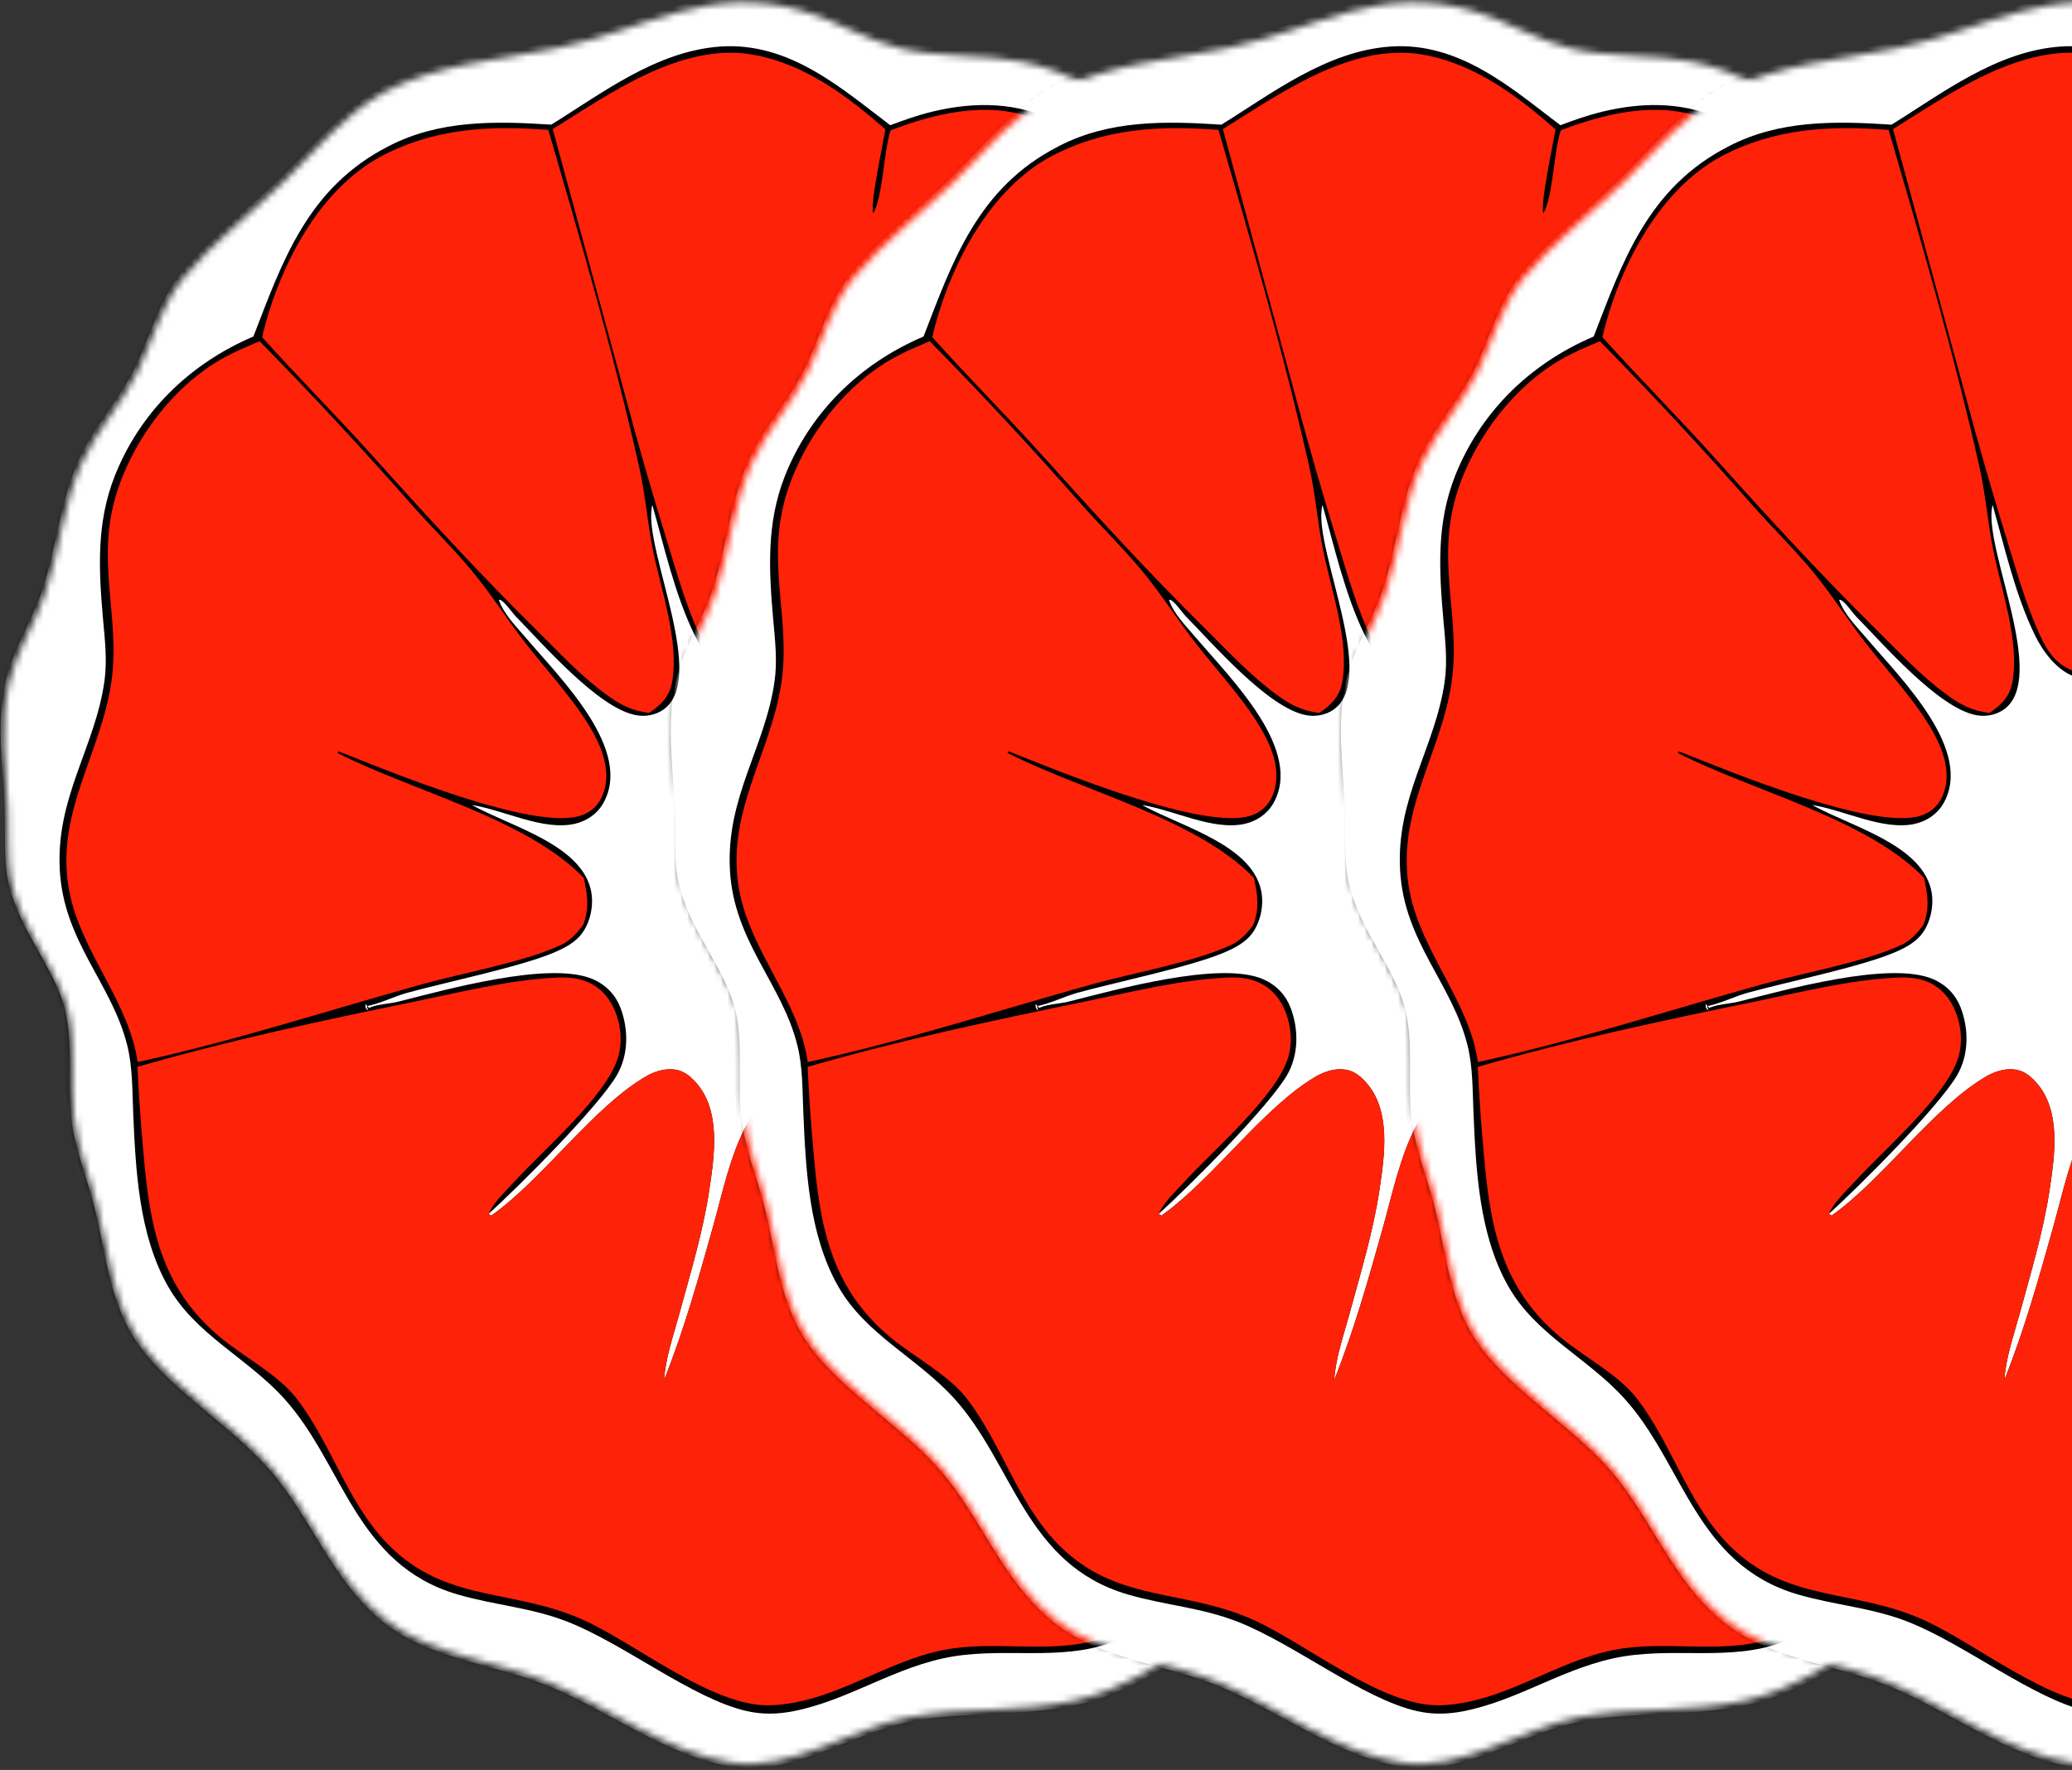
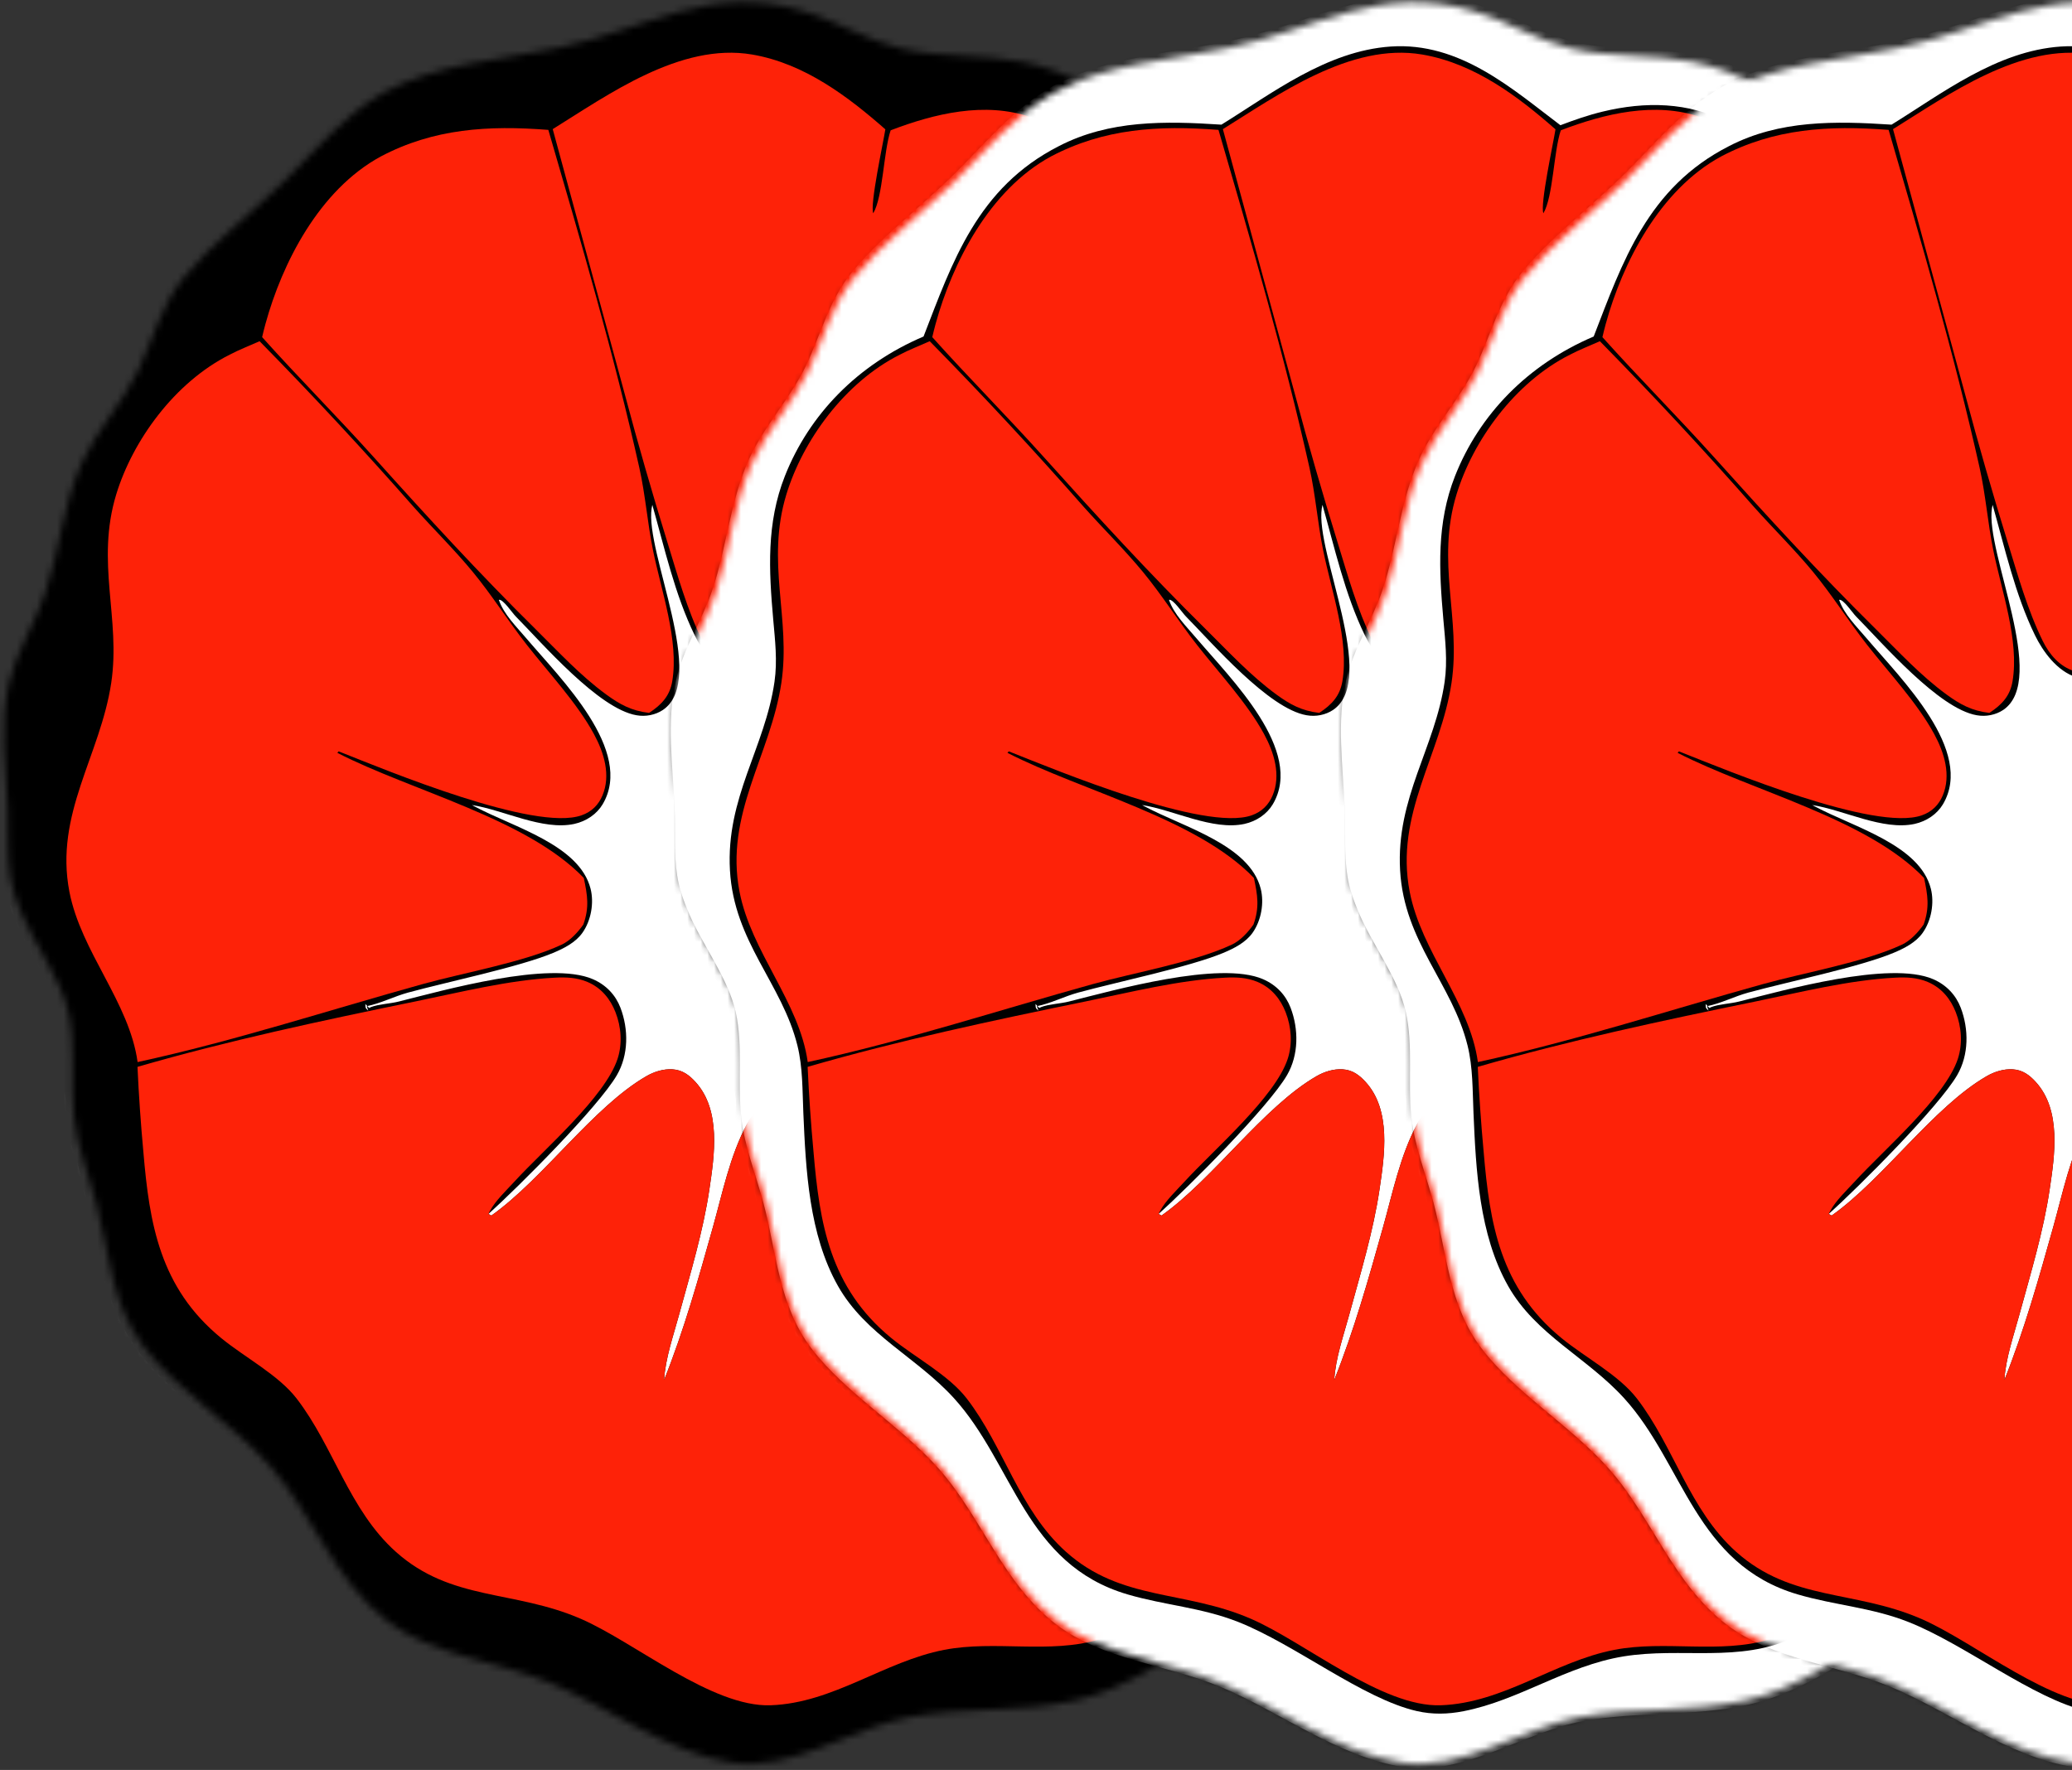
<svg xmlns="http://www.w3.org/2000/svg" width="309" height="264" viewBox="0 0 309 264" fill="none">
  <rect x="0" y="0" width="309" height="264" fill="#333333" stroke="none" />
  <g clip-path="url(#clip0_4050_2)">
    <mask id="mask0_4050_2" style="mask-type:alpha" maskUnits="userSpaceOnUse" x="0" y="0" width="228" height="264">
      <path d="M56.984 13.946C57.087 13.885 57.186 13.82 57.292 13.763C65.302 9.469 74.403 8.995 83.309 7.129C96.575 4.349 105.797 -2.569 119.941 1.711C124.928 3.22 129.313 6.038 134.415 7.249C140.368 8.661 146.582 8.038 152.494 9.227C155.787 9.889 158.824 11.043 161.786 12.459C170.634 16.69 171.996 20.998 176.457 28.258C179.332 32.936 182.926 38.102 186.593 42.322C190.192 46.463 195.907 48.542 199.067 53.028C200.784 55.464 201.755 58.292 203.352 60.798C206.176 65.229 209.739 69.247 212.004 73.957C215.247 80.699 216.28 88.106 218.547 95.116C220.327 100.62 223.09 105.879 225.392 111.219C226.246 113.199 226.645 115.081 226.741 117.19C227.049 124.005 226.666 130.93 225.923 137.716C225.356 142.891 224.342 148.264 224.602 153.455C225.086 163.161 228.978 172.869 226.452 182.554C224.275 190.897 215.17 207.724 208.61 214.094C203.991 218.579 198.69 222.296 194.294 227.041C186.569 235.382 181.151 243.766 170.542 249.58C167.207 251.34 164.064 252.796 160.279 253.649C152.216 255.475 143.803 254.596 135.672 256.104C127.07 257.703 118.004 264.266 109.118 262.895C99.463 261.402 90.734 254.619 81.924 250.969C73.989 247.683 64.511 246.986 57.716 241.781C49.8 235.715 46.679 225.896 40.297 218.696C34.654 212.329 26.52 207.536 21.443 200.892C16.566 194.51 16.263 186.588 14.317 179.312C13.186 175.084 11.493 170.91 11.03 166.572C10.486 161.465 11.325 156.051 10.212 151.029C9.093 145.975 5.228 141.037 3.186 136.18C2.459 134.453 1.836 132.682 1.548 130.852C1.04 127.608 1.288 124.139 1.159 120.861C0.914 114.61 -0.093 107.988 1.362 101.805C2.443 97.208 5.222 92.996 6.737 88.5C8.883 82.131 9.382 75.238 12.195 69.05C14.425 64.145 18.339 60.038 20.628 55.215C22.836 50.561 24.063 45.458 27.472 41.321C31.699 36.19 37.632 31.712 42.462 26.96C47.12 22.378 51.08 17.378 56.984 13.946Z" fill="white" />
    </mask>
    <g mask="url(#mask0_4050_2)">
      <path d="M-334.651 -260.395L-333.623 -260.82L-311.057 -270.155L-310.31 -270.464C-307.113 -268.433 -303.556 -266.865 -300.406 -264.806C-289.345 -257.576 -281.282 -248.353 -272.935 -238.858C-273.279 -254.219 -274.645 -269.386 -272.923 -284.743C-266.703 -270.716 -262.575 -255.881 -255.358 -242.194L-255.372 -242.611C-255.695 -250.518 -257.668 -258.448 -258.863 -266.283L-258.653 -266.471C-255.217 -264.127 -237.787 -234.541 -234.45 -229.005C-234.241 -230.927 -234.107 -232.74 -234.483 -234.662L-234.333 -234.852C-235.488 -242.14 -233.689 -250.24 -232.752 -257.52L-229.079 -285.988C-226.828 -278.243 -223.694 -270.631 -220.937 -263.015C-217.236 -252.794 -213.763 -242.479 -209.851 -232.322C-207.177 -225.377 -204.167 -218.524 -201.824 -211.483C-201.593 -214.74 -199.964 -226.855 -197.564 -229.032C-196.926 -229.611 -196.56 -229.467 -195.75 -229.369C-194.681 -228.684 -194.106 -227.955 -193.512 -226.913C-191.843 -223.979 -190.838 -220.49 -189.65 -217.374C-187.58 -211.949 -185.281 -206.453 -183.75 -200.888C-182.39 -207.113 -181.724 -213.452 -180.496 -219.702C-178.585 -229.055 -176.236 -238.321 -173.447 -247.501C-172.029 -252.333 -170.7 -257.518 -168.393 -262.083C-166.76 -253.727 -166.497 -245.095 -166.073 -236.633C-165.2 -219.191 -165.277 -201.756 -164.517 -184.32C-164.332 -180.079 -163.99 -175.801 -163.295 -171.601C-162.606 -167.435 -161.473 -163.085 -161.41 -158.886L-161.395 -158.277C-154.818 -174.903 -149.145 -192.148 -140.628 -208.093C-139.049 -211.048 -137.659 -214.086 -135.585 -216.806L-135.492 -216.641C-138.824 -210.161 -142.324 -203.75 -145.3 -197.132C-148.861 -189.212 -151.788 -181.073 -154.964 -173.03C-159.029 -162.738 -162.919 -152.638 -165.853 -142.039C-166.796 -138.63 -168.323 -134.691 -168.326 -131.181C-168.33 -127.077 -166.51 -122.35 -165.452 -118.335C-163.745 -111.862 -162.119 -105.374 -160.222 -98.942C-157.87 -107.889 -155.71 -116.927 -151.136 -125.234C-152.211 -131.353 -150.774 -137.825 -149.992 -143.931C-148.726 -154.603 -147.011 -165.218 -144.847 -175.776C-142.684 -186.335 -140.078 -196.808 -137.029 -207.195C-136.416 -209.21 -133.291 -217.555 -134.094 -218.695L-135.214 -217.68C-133.477 -221.59 -130.766 -225.39 -127.837 -228.689C-128.341 -220.812 -130.248 -213.004 -131.153 -205.16L-135.303 -172.28C-135.953 -167.347 -136.007 -162.128 -137.156 -157.275C-138.248 -152.664 -140.604 -148.316 -142.164 -143.821C-140.751 -142.495 -139.375 -141.114 -137.825 -139.911C-129.488 -153.791 -120.937 -169.669 -106.638 -179.546C-116.079 -163.594 -122.183 -146.317 -128.337 -129.237C-130.676 -122.745 -134.518 -112.91 -135.411 -106.286C-136.282 -99.823 -135.647 -91.741 -133.871 -85.446C-127.076 -91.866 -124.531 -97.2 -119.428 -104.47C-118.321 -106.081 -117.169 -107.666 -115.971 -109.225C-114.772 -110.784 -113.53 -112.315 -112.243 -113.818C-110.956 -115.322 -109.626 -116.795 -108.254 -118.238C-106.882 -119.681 -105.469 -121.093 -104.016 -122.473C-102.562 -123.852 -101.069 -125.199 -99.537 -126.511C-98.006 -127.824 -96.438 -129.101 -94.832 -130.343C-93.227 -131.585 -91.586 -132.79 -89.911 -133.958C-88.236 -135.126 -86.528 -136.256 -84.787 -137.347C-82.197 -138.983 -79.611 -140.774 -76.792 -142.093L-76.274 -142.066C-75.969 -141.292 -75.922 -141.138 -76.338 -140.335C-77.423 -138.24 -79.843 -136.092 -81.44 -134.223C-83.723 -131.524 -85.944 -128.786 -88.103 -126.009C-97.714 -113.565 -114.148 -87.655 -116.107 -72.886C-111.77 -75.969 -107.445 -78.924 -102.354 -81.001C-90.157 -85.978 -72.608 -86.549 -59.268 -85.72C-62.048 -82.7 -64.989 -79.72 -67.401 -76.458C-67.533 -76.424 -67.665 -76.388 -67.798 -76.355C-71.975 -75.319 -76.368 -75.128 -80.567 -74.177C-90.597 -71.903 -99.564 -63.206 -105.686 -56.289C-98.326 -57.199 -90.319 -58.825 -82.9 -57.639C-78.471 -56.931 -69.537 -51.459 -65.126 -49.389C-60.145 -47.053 -55.075 -44.787 -50.051 -42.519C-46.515 -40.92 -43.039 -39.603 -39.839 -37.482C-33.387 -33.202 -27.611 -27.106 -24.018 -20.728C-22.401 -17.858 -21.157 -14.769 -18.8 -12.285C-16.872 -10.253 -14.101 -8.803 -11.778 -7.149C-8.868 -5.078 -6.493 -1.965 -4.555 0.83C-1.714 4.926 0.492 9.398 2.754 13.759C3.721 15.622 4.557 17.752 5.829 19.452C6.669 19.328 7.081 18.733 7.673 18.21L7.932 18.392C7.314 18.984 6.705 19.585 6.064 20.158C6.825 23.559 7.342 27.1 8.327 30.447C14.545 33.904 20.247 38.945 23.474 44.789C24.767 42.546 26.115 40.532 27.869 38.546C31.748 34.151 36.561 30.239 40.829 26.125C44.966 22.137 48.809 17.465 53.538 14.035C56.584 11.826 60.39 9.897 64.14 8.808C72.281 6.443 81.454 6.578 89.384 3.675C89.488 3.653 89.592 3.632 89.695 3.609C96.832 2.01 102.634 -1.57 110.286 -1.759C120.447 -2.009 126.604 3.693 135.555 5.576C142.073 6.948 149.191 6.049 155.528 7.862C160.36 9.245 165.574 11.565 169.969 13.835C175.575 16.73 180.873 19.942 186.293 23.077C188.304 24.24 190.542 25.212 192.419 26.531C197.068 29.801 201.225 34.045 205.35 37.822C225.539 56.302 236.563 72.303 243.898 97.379C254.741 134.442 254.706 170.489 232.143 204.205C220.283 221.929 205.622 236.336 187.223 248.973C176.108 253.799 164.534 255.328 152.265 256.058C146.899 256.374 141.602 256.471 136.316 257.458C129.201 258.789 122.998 262.498 115.98 264.06C112.455 264.836 109.224 264.456 105.822 263.487C97.184 261.026 89.566 255.549 81.27 252.209C75.449 249.866 68.981 248.933 63.326 246.32C60.372 244.955 57.503 243.295 55.166 241.181C49.375 235.944 46.346 228.492 41.895 222.401C39.326 218.884 35.9 215.981 32.627 212.987C30.949 211.452 29.098 209.346 27.022 208.271L24.775 209.317C20.73 213.707 10.96 217.7 5.468 221.077C-3.96 226.873 -15.314 231.251 -25.913 235.094C-47.203 242.815 -71.188 250.715 -94.547 246.918C-99.652 246.088 -108.858 243.999 -111.891 240.093C-114.362 238.299 -115.342 236.027 -116.655 233.524C-121.377 232.22 -126.306 231.53 -131.017 230.141C-140.458 227.356 -160.722 213.4 -167.684 206.798C-171.687 203.004 -175.102 198.604 -178.636 194.467C-186.511 185.248 -194.591 175.749 -201.252 165.805C-204.151 161.479 -205.49 156.474 -208.452 152.203C-211.045 148.463 -215.23 146.22 -217.627 142.109C-221.568 135.35 -224.749 128.209 -227.541 121.024C-228.815 117.749 -229.717 114.155 -231.238 110.982C-231.728 109.961 -232.991 109.261 -233.757 108.39C-234.743 107.268 -235.488 105.848 -236.207 104.575C-240.594 96.811 -244.391 87.515 -246.065 79.004C-247.356 72.435 -247.83 65.691 -249.101 59.115C-250.756 50.548 -253.637 44.814 -252.155 35.554C-250.883 27.607 -248.248 18.506 -245.026 11.008C-243.248 6.868 -240.939 2.891 -239.4 -1.325L-239.237 -1.78C-246.892 -0.377 -254.278 1.834 -261.475 4.504C-261.076 4.09 -260.677 3.685 -260.259 3.286C-246.167 -10.193 -221.602 -14.458 -201.529 -15.172C-204.974 -17.538 -208.055 -21.004 -211.871 -22.797C-219.691 -22.497 -227.502 -23.603 -235.347 -23.677C-238.013 -23.68 -240.678 -23.634 -243.342 -23.54C-246.007 -23.446 -248.667 -23.303 -251.325 -23.111C-253.982 -22.918 -256.633 -22.678 -259.28 -22.389C-261.925 -22.099 -264.563 -21.762 -267.194 -21.376C-269.824 -20.99 -272.444 -20.556 -275.053 -20.074C-277.663 -19.592 -280.26 -19.063 -282.845 -18.485C-285.429 -17.908 -287.999 -17.284 -290.555 -16.613C-293.11 -15.941 -295.648 -15.223 -298.17 -14.459C-282.449 -29.826 -256.847 -32.04 -235.624 -37.342C-258.794 -48.036 -301.832 -51.071 -327.927 -48.648C-302.807 -59.735 -264.519 -57.449 -237.425 -54.181C-242.15 -57.333 -247.25 -59.167 -252.649 -61.217C-257.948 -63.2 -263.314 -65.03 -268.747 -66.706C-274.18 -68.382 -279.669 -69.901 -285.214 -71.263C-290.759 -72.625 -296.349 -73.827 -301.982 -74.869C-307.615 -75.912 -313.281 -76.792 -318.979 -77.51C-327.802 -78.601 -336.56 -79.027 -345.444 -79.243C-346.716 -79.274 -349.251 -79.059 -350.301 -79.644C-349.883 -79.86 -350.126 -79.759 -349.555 -79.913C-346.684 -79.313 -342.344 -79.931 -339.275 -79.832C-333.184 -79.638 -327.019 -79.088 -320.974 -78.411C-294.011 -75.388 -268.719 -68.146 -243.91 -58.58C-249.828 -62.511 -255.453 -66.759 -261.538 -70.499C-268.462 -74.754 -279.639 -81.431 -287.557 -83.804C-301.78 -88.066 -338.554 -84.652 -353.945 -82.237L-353.956 -82.623C-353.768 -82.698 -353.582 -82.777 -353.393 -82.848C-349.446 -84.32 -343.491 -84.432 -339.251 -84.909C-314.694 -87.677 -294.149 -86.782 -270.15 -81.69C-263.564 -80.292 -257.03 -78.897 -250.713 -76.71C-260.541 -82.913 -271.384 -88.281 -282.098 -93.165C-305.038 -103.621 -325.016 -111.028 -351.02 -113.94C-350.715 -114.057 -350.407 -114.169 -350.097 -114.275C-347.013 -115.326 -343.491 -115.743 -340.228 -116.107C-325.104 -117.798 -311.441 -114.947 -296.998 -111.511C-285.257 -108.716 -274.413 -105.652 -263.225 -101.403C-269.225 -105.404 -274.996 -109.674 -280.986 -113.69C-291.531 -120.759 -302.291 -127.535 -313.039 -134.349L-313.111 -134.739C-310.509 -134.058 -308.124 -130.964 -305.393 -130.802L-304.894 -131.381C-302.754 -131.814 -299.253 -131.064 -296.9 -131.039C-302.007 -132.812 -308.309 -133.818 -313.038 -136.125C-307.364 -135.622 -300.673 -132.675 -295.213 -131.051C-308.819 -141.095 -323.28 -150.219 -337.169 -159.945C-344.376 -164.992 -351.232 -170.505 -358.172 -175.836C-343.495 -172.177 -329.786 -166.382 -316.158 -160.439C-309.697 -157.621 -303.233 -154.89 -296.892 -151.861C-300.795 -157.969 -304.648 -164.101 -308.454 -170.256C-311.465 -175.219 -314.208 -180.518 -317.98 -185.071C-323.054 -191.195 -329.552 -196.657 -335.615 -202.021C-343.391 -208.901 -351.106 -215.676 -358.427 -222.944C-345.457 -217.901 -328.924 -206.879 -319.319 -197.847C-320.159 -197.848 -330.2 -205.768 -331.476 -206.706C-335.291 -209.549 -339.26 -212.215 -343.383 -214.703C-347.506 -217.191 -351.761 -219.488 -356.148 -221.594C-344.613 -209.271 -329.8 -199.34 -318.561 -186.754C-313.195 -180.744 -309.687 -173.515 -305.536 -166.833C-302.018 -161.168 -298.516 -154.894 -294.17 -149.705C-291.451 -146.46 -288.138 -143.447 -285.105 -140.428C-282.778 -138.113 -280.486 -135.591 -277.81 -133.581C-271.649 -128.955 -261.163 -123.228 -254.111 -119.394C-253.296 -122.921 -252.514 -126.455 -251.766 -129.994C-259.28 -136.632 -264.533 -150.423 -267.62 -159.424C-260.088 -156.474 -248.346 -148.214 -241.515 -143.474C-243.54 -152.597 -245.349 -161.882 -246.705 -171.101C-247.635 -177.427 -248.21 -183.793 -249.296 -190.102C-255.294 -193.988 -260.758 -198.719 -266.701 -202.744C-278.494 -210.729 -290.869 -218.118 -303.078 -225.603C-299.847 -215.305 -294.861 -205.688 -289.895 -195.973C-282.256 -181.029 -274.316 -166.226 -267.449 -150.988C-266.505 -148.891 -265.232 -146.906 -264.357 -144.796L-264.877 -144.692C-268.688 -146.738 -271.896 -150.77 -274.914 -153.678C-280.851 -159.402 -286.695 -165.211 -292.682 -170.893C-296.836 -174.835 -300.994 -178.967 -305.436 -182.648C-312.674 -188.646 -320.558 -193.791 -326.598 -200.859C-322.972 -198.799 -319.17 -197.018 -315.481 -195.05C-310.919 -192.615 -306.506 -189.958 -301.892 -187.598L-334.651 -260.395Z" fill="black" />
      <path d="M170.422 15.162C173.294 15.731 181.463 20.982 184.05 22.762C190.747 27.369 191.956 34.732 192.917 41.728L193.138 45.59C183.372 38.425 177.774 24.098 170.422 15.162Z" fill="white" />
      <path d="M232.917 122.029C233.559 121.997 234.172 122.04 234.778 122.247C238.739 123.598 242.618 131.205 244.003 134.594C247.473 143.083 244.203 151.461 240.109 159.274L239.532 159.993C238.734 157.92 239.708 153.829 239.85 151.544C240.443 142.038 237.911 133.191 230.651 126.08C231.25 124.573 231.953 123.375 232.917 122.029Z" fill="white" />
      <path d="M236.616 112.34C239.923 112.371 243.525 113.347 246.758 113.976C252.184 136.399 251.366 159.174 243.371 181.01C241.052 180.069 238.854 179.214 236.373 178.657C245.016 169.313 249.671 146.174 249.319 133.988C249.082 125.785 243.16 117.813 236.616 112.34Z" fill="white" />
      <path d="M9.554 42.586C13.807 42.23 19.151 43.439 23.276 44.426C20.363 51.975 16.644 58.458 12.299 65.38C11.162 67.607 10.229 69.801 9.417 72.136C6.79 62.81 5.236 51.702 9.554 42.586Z" fill="white" />
      <path d="M238.81 185.094C239.771 184.629 240.735 184.263 241.753 183.905L242.133 184.205C241.776 186.474 240.113 189.06 239.024 191.152C233.303 202.138 226.342 211.895 217.869 221.38L215.046 224.408C215.811 220.293 216.129 217.079 215.541 212.922C217.574 208.283 228.227 194.624 232.136 190.623C234.164 188.549 236.389 186.8 238.81 185.094Z" fill="white" />
      <path d="M204.214 219.646C204.847 219.283 205.392 219.05 206.108 218.839C206.601 219.107 206.891 219.13 207.083 219.651C208.339 223.056 204.741 229.735 202.814 232.662C194.92 244.618 185.281 250.131 170.416 253.512C168.785 253.767 167.133 253.904 165.485 254.067C170.143 251.686 174.904 249.326 178.907 246.116C182.061 243.59 184.592 240.512 187.188 237.55C192.59 231.381 197.712 224.964 204.214 219.646Z" fill="white" />
      <path d="M205.299 59.658C205.997 59.557 206.767 59.433 207.47 59.554C212.381 60.399 220.359 67.144 223.123 70.881C228.398 78.013 228.848 88.336 226.897 96.44C226.263 98.728 225.541 100.916 224.616 103.126C218.99 93.661 218.321 84.19 214.288 74.415C212.144 69.218 208.051 65.07 205.512 60.085L205.299 59.658Z" fill="white" />
      <path d="M228.98 126.888C229.39 127.027 229.782 127.16 230.163 127.356C233.743 129.205 235.735 133.416 236.874 136.788C239.459 144.441 240.397 154.486 237.645 162.198C236.549 165.269 234.773 168.214 233.031 171.033C232.467 171.672 232.822 171.433 231.96 171.747C231.542 171.517 231.479 171.509 231.092 171.149C227.747 168.037 226.124 154.951 226.224 150.488C226.302 146.973 227.099 143.308 227.535 139.794C228.069 135.497 228.358 131.176 228.98 126.888Z" fill="white" />
      <path d="M199.37 34.374C200.342 34.593 200.969 35.123 201.688 35.696C205.086 38.401 208.178 41.487 211.236 44.494C226.448 59.456 235.509 74.899 242.063 94.087C244.102 100.056 246.176 106.683 246.572 112.908C243.041 112.147 239.434 111.637 235.859 111.065C234.15 110.656 232.489 110.126 230.818 109.614C232.962 100.618 234.99 92.428 234.2 83.111C233.837 78.843 232.944 73.907 230.514 70.14C227.235 65.054 208.904 53.695 202.806 49.088C202.701 43.864 201.194 39.295 199.37 34.374Z" fill="white" />
      <path d="M-22.887 -0.171C-20.545 -1.306 -18.203 -2.134 -15.478 -1.893C-12.352 -1.618 -9.895 -0.035 -7.97 2.074C-5.266 5.035 -3.183 8.534 -1.033 11.817C5.558 21.886 7.706 26.797 6.19 38.67C3.734 31.629 -0.882 27.634 -5.787 21.939C-7.798 19.607 -9.429 17.021 -11.142 14.514C-11.344 15.406 -9.326 18.416 -8.801 19.406C-8.937 22.572 5.76 32.116 4.907 38.557C4.793 39.412 4.584 39.749 3.745 40.215C1.347 41.547 -5.337 39.956 -7.921 39.114C-13.416 37.321 -18.645 33.569 -21.076 28.798C-24.551 21.98 -25.861 6.887 -22.887 -0.171Z" fill="white" />
      <path d="M0.259 133.256L0.627 133.324C0.858 133.597 0.979 133.717 1.155 134.06C1.925 135.564 2.307 137.261 3.049 138.793C6.44 145.79 9.03 148.311 9.395 156.38C9.442 157.436 9.696 158.879 9.226 159.837C8.99 160.321 8.873 160.573 8.786 161.104C10.145 163.317 9.845 164.911 9.62 167.331C7.497 162.817 4.764 158.853 1.847 154.722C2.745 156.973 4.743 158.862 5.49 161.112C5.812 162.084 5.149 162.635 4.618 163.442L4.84 163.479L6.016 162.728L6.438 162.855C9.828 166.157 12.609 176.472 13.242 181.026L8.06 181.298C1.574 181.377 -5.524 180.421 -11.287 177.671C-12.352 177.162 -14.127 176.372 -14.471 175.371L-13.668 174.679C-14.907 174.208 -16.223 174.716 -17.524 174.734C-18.522 174.749 -19.356 174.554 -20.036 173.879C-21.333 172.591 -21.545 170.567 -21.447 168.924C-20.967 160.861 -10.92 144.857 -5.279 138.316C-3.617 136.389 -1.813 134.842 0.259 133.256Z" fill="white" />
-       <path d="M-21.908 45.231C-18.194 43.495 -12.841 41.573 -8.57 41.993C-5.951 42.25 -3.859 43.45 -2.251 45.26C-1.092 46.564 2.153 51.743 2.246 53.217C2.297 54.03 2.01 55.132 1.908 55.958C2.682 55.734 2.266 55.817 3.161 55.732C3.961 56.69 4.356 57.8 4.742 58.929C6.403 63.786 7.689 74.486 6.227 79.24C5.685 81.003 4.468 82.721 3.494 84.328C1.099 77.469 -3.548 69.926 -8.493 64.173C-9.732 62.731 -11.284 61.487 -12.644 60.132C-12.23 62.001 -8.071 64.253 -8.063 67.323C-8.062 67.445 -8.098 67.565 -8.114 67.686C-8.49 68.5 -8.718 69.205 -8.901 70.069C-8.07 69.271 -7.738 68.291 -7.306 67.298C-4.53 71.165 2.565 80.636 2.557 84.819C2.556 85.652 2.396 86.018 1.738 86.59C-6.836 87.773 -15.309 89.037 -22.895 84.089C-24.897 82.783 -26.091 80.512 -28.301 79.615C-28.407 79.572 -28.516 79.535 -28.622 79.495C-31.378 75.967 -31.051 66.779 -30.188 62.617C-28.973 56.76 -27.8 48.842 -21.908 45.231Z" fill="white" />
      <path d="M-28.352 183.739C-22.764 182.47 -16.686 181.763 -10.91 181.949C-7.007 182.075 0.785 182.809 3.442 185.6C4.035 186.223 4.403 186.908 4.291 187.732C3.81 191.255 -8.184 209.64 -10.842 212.827C-12.486 214.797 -14.264 216.31 -16.404 217.849L-20.479 207.631C-18.633 206.601 -16.904 205.519 -15.188 204.328C-16.2 204.862 -17.226 205.448 -18.286 205.903C-19.135 206.267 -19.766 206.386 -20.69 206.136C-22.036 204.974 -22.518 202.32 -23.102 200.702C-23.464 200.069 -23.828 199.502 -24.3 198.927C-23.82 200.308 -23.295 201.693 -22.872 203.088C-22.428 204.551 -21.962 206.374 -22.951 207.74C-23.044 207.868 -23.16 207.984 -23.265 208.105L-23.217 208.238C-22.555 208.019 -22.09 207.805 -21.384 207.806C-20.076 211.111 -18.284 214.531 -17.531 217.959C-17.84 218.739 -18.066 219.051 -18.939 219.422C-24.848 221.936 -34.509 220.068 -40.807 219.548C-43.448 219.33 -46.722 219.396 -49.234 218.679C-49.422 218.312 -49.536 217.989 -49.516 217.578C-49.412 215.558 -48.048 213.202 -47.458 211.202C-43.425 197.539 -39.713 193.487 -28.352 183.739Z" fill="white" />
      <path d="M-29.193 91.921C-27.297 91.042 -25.19 90.305 -23.116 89.826C-18.75 88.818 -11.144 88.141 -7.231 90.327C-1.637 93.451 -5.408 99.166 -4.182 103.413C-4.013 103.999 -3.838 104.528 -3.745 105.131C-3.337 107.786 -3.395 110.584 -3.317 113.261C-3.082 121.248 -3.585 127.798 -9.206 134.412C-11.336 127.636 -18.201 116.139 -22.824 110.234C-22.052 111.654 -20.085 114.391 -20.338 115.902C-20.9 116.449 -21.378 116.869 -21.701 117.561L-20.824 117.549L-20.581 118.247L-20.233 118.391L-19.686 117.323C-15.849 120.499 -10.664 131.387 -10.176 136.232C-14.691 136.849 -19.368 137.668 -23.948 137.385C-29.477 137.043 -38.292 133.818 -41.895 130.213L-41.462 129.326L-42.73 129.625C-44.244 129.278 -45.902 127.889 -46.654 126.69C-48.505 123.739 -45.829 116.455 -44.836 113.405C-42.34 105.741 -37.368 95.946 -29.193 91.921Z" fill="white" />
      <path d="M-118.477 232.917C-111.49 234.971 -103.243 238.553 -96.018 240.047C-94.793 240.3 -92.774 240.903 -91.532 240.863C-90.692 240.837 -89.622 239.965 -88.897 240.435L-87.257 240.352C-85.998 240.73 -86.398 239.996 -85.538 239.641C-85.538 239.641 -84.563 239.723 -84.391 239.58C-84.532 239.622 -84.115 240.337 -84.257 240.378C-85.476 240.734 -86.148 240.902 -87.396 240.648L-87.585 240.289C-85.767 239.417 -83.711 239.729 -81.797 239.177C-79.346 238.471 -77.45 236.657 -74.9 235.891C-68.237 233.891 -61.194 232.773 -54.468 230.767C-49.327 229.201 -44.281 227.424 -39.33 225.436C-36.253 224.211 -33.077 222.53 -29.834 221.762C-25.877 220.823 -21.676 221.559 -17.628 220.768C-15.688 218.111 -12.99 215.995 -10.841 213.467C-8.587 210.814 -6.859 207.513 -4.268 205.129C-1.75 202.813 1.68 201.281 4.242 198.958C7.927 195.618 11.003 191.786 14.779 188.528C17.411 197.076 19.263 201.36 26.486 207.737L24.498 209.206L24.532 209.289C20.449 213.665 13.047 219.966 7.519 223.346C-1.968 229.146 -14.498 232.989 -25.146 236.858C-46.533 244.631 -71.918 250.87 -95.3 247.229C-100.41 246.434 -109.62 244.41 -112.633 240.553C-114.378 238.547 -117.228 235.175 -118.477 232.917Z" fill="white" />
-       <path d="M56.86 12.98C56.964 12.919 57.064 12.853 57.171 12.795C65.233 8.474 74.394 7.997 83.358 6.118C96.712 3.32 105.995 -3.644 120.231 0.664C125.251 2.183 129.665 5.02 134.8 6.239C140.792 7.66 147.047 7.033 152.998 8.229C156.313 8.896 159.37 10.057 162.351 11.483C171.258 15.742 172.629 20.078 177.119 27.386C180.013 32.095 183.63 37.294 187.322 41.542C190.945 45.711 196.697 47.803 199.878 52.319C201.606 54.771 202.583 57.617 204.191 60.14C207.033 64.6 210.619 68.644 212.9 73.385C216.164 80.172 217.204 87.628 219.486 94.684C221.278 100.224 224.059 105.517 226.376 110.892C227.236 112.886 227.638 114.78 227.734 116.903C228.044 123.763 227.658 130.733 226.911 137.564C226.34 142.773 225.319 148.181 225.581 153.406C226.068 163.176 229.986 172.948 227.443 182.697C225.252 191.095 216.087 208.032 209.483 214.444C204.834 218.959 199.498 222.7 195.073 227.476C187.297 235.872 181.844 244.312 171.165 250.163C167.809 251.935 164.644 253.4 160.835 254.259C152.718 256.097 144.251 255.212 136.065 256.731C127.407 258.34 118.282 264.946 109.337 263.565C99.618 262.063 90.832 255.235 81.964 251.562C73.977 248.254 64.436 247.553 57.597 242.313C49.629 236.207 46.487 226.324 40.063 219.076C34.383 212.667 26.195 207.843 21.086 201.155C16.177 194.731 15.871 186.757 13.913 179.433C12.774 175.177 11.071 170.976 10.604 166.61C10.056 161.468 10.902 156.019 9.781 150.964C8.654 145.877 4.764 140.907 2.708 136.017C1.977 134.279 1.349 132.496 1.06 130.655C0.548 127.389 0.798 123.897 0.668 120.598C0.421 114.306 -0.592 107.64 0.872 101.417C1.961 96.789 4.758 92.55 6.283 88.024C8.444 81.613 8.946 74.675 11.777 68.446C14.021 63.509 17.961 59.375 20.265 54.521C22.488 49.836 23.723 44.699 27.155 40.534C31.409 35.37 37.381 30.863 42.243 26.08C46.932 21.467 50.917 16.434 56.86 12.98Z" fill="white" />
      <path d="M57.978 21.792C65.509 17.894 73.816 18.041 82.212 18.593C89.69 13.97 97.89 7.594 107.454 6.941C117.78 6.236 125.597 13.269 132.767 18.679C134.838 17.892 136.89 17.173 139.069 16.647C145.428 15.11 151.846 15.208 157.663 18.211C166.521 22.784 173.698 32.087 176.324 40.732C180.815 42.801 185.447 44.809 189.202 47.865C203.935 59.854 202.532 74.422 203.275 90.514C219.045 103.563 222.942 115.618 218.828 134.269C217.797 138.941 215.73 143.855 215.592 148.608C215.392 155.468 220.02 162.195 220.739 169.101C221.163 173.186 220.221 177.547 219.012 181.475C216.811 188.625 209.735 203.864 203.982 209.053C199.856 212.774 193.902 214.329 190.031 218.504C184.499 224.473 181.609 231.94 175.956 237.93C173.508 240.432 170.926 242.671 167.593 244.242C159.445 248.088 150.813 245.659 142.189 247.065C133.622 248.46 126.667 253.604 118.328 255.237C115.974 255.698 113.695 255.753 111.352 255.219C103.298 253.386 93.197 245.269 84.697 241.918C79.225 239.761 73.771 239.444 68.23 237.822C52.939 233.346 51.229 218.343 42.322 208.548C36.804 202.48 29.135 199.084 25.024 191.807C20.689 184.133 20.232 174.47 19.865 166.023C19.719 162.677 19.793 159.214 18.976 155.928C16.676 146.675 9.531 140.533 8.919 129.826C8.3 118.968 14.141 111.547 15.563 101.69C16.013 98.565 15.643 95.486 15.368 92.364C14.727 85.068 14.333 78.044 17.113 71.002C20.734 61.832 27.945 54.384 37.79 50.192C42.072 39.151 45.791 27.997 57.978 21.792Z" fill="black" />
      <path d="M56.797 23.335C64.702 19.168 72.795 18.676 81.774 19.374C86.619 36.003 91.589 52.936 95.346 69.78C96.252 73.841 96.555 77.988 97.38 82.064C98.593 88.063 101.276 95.54 100.253 101.619C99.892 103.757 98.725 105.079 96.796 106.336C94.154 106.015 92.443 105.074 90.421 103.599C86.54 100.767 83.235 97.169 79.885 93.86C71.466 85.542 63.613 76.966 55.769 68.227C50.325 62.163 44.531 56.353 39.092 50.288C39.245 49.622 39.412 48.958 39.593 48.298C42.054 39.335 47.56 28.338 56.797 23.335Z" fill="#FE2208" />
      <path d="M70.389 120.079C75.085 120.803 80.906 123.919 85.647 122.894C85.871 122.844 86.09 122.784 86.306 122.714C86.523 122.644 86.735 122.564 86.941 122.475C87.148 122.386 87.348 122.287 87.544 122.179C87.739 122.071 87.927 121.954 88.108 121.829C88.289 121.704 88.463 121.57 88.628 121.429C88.793 121.288 88.95 121.139 89.098 120.983C89.246 120.828 89.384 120.665 89.513 120.497C89.641 120.328 89.759 120.155 89.867 119.975C94.628 111.986 83.601 101.236 78.509 95.231C76.994 93.444 75.129 91.635 74.393 89.473C74.978 89.293 76.376 91.402 76.916 91.948C80.85 95.932 89.257 105.713 94.915 106.684C95.085 106.714 95.257 106.737 95.43 106.751C95.603 106.765 95.777 106.772 95.95 106.77C96.124 106.768 96.297 106.758 96.47 106.74C96.643 106.722 96.814 106.696 96.984 106.662C97.154 106.629 97.321 106.587 97.486 106.537C97.65 106.488 97.811 106.431 97.969 106.367C98.127 106.302 98.28 106.231 98.429 106.152C98.579 106.073 98.723 105.987 98.862 105.895C105.603 101.334 96.167 82.376 97.181 75.819C97.208 75.645 97.248 75.473 97.281 75.3C99.095 81.702 100.629 88.649 103.588 94.731C104.746 97.112 106.868 100.128 109.803 101.026C110.881 101.355 111.837 101.217 112.84 100.78C119.236 97.993 120.623 78.382 122.96 72.335C122.996 72.242 123.035 72.15 123.072 72.057C122.928 79.378 118.944 94.429 120.951 100.314C121.597 102.21 123.013 104.743 125.154 105.635C126.532 106.208 128.014 106.077 129.39 105.572C131.032 104.97 132.348 103.945 133.532 102.797C136.105 100.302 143.059 91.046 144.454 87.984C146.018 86.125 147.528 84.057 149.316 82.371C145.713 88.397 136.412 101.496 134.585 107.18C133.819 109.565 133.636 112.1 134.515 114.483C135.163 116.242 136.346 117.893 138.313 118.677C141.278 119.859 144.819 118.935 147.65 117.864C155.964 114.722 168.188 108.524 175.976 104.236C175.934 104.331 175.907 104.434 175.849 104.523C175.23 105.483 172.575 106.609 171.476 107.242C164.009 111.539 147.418 119.387 142.316 124.754C140.307 126.867 138.932 129.752 139.572 132.541C140.185 135.208 142.514 137.537 145.054 138.968C149.617 141.539 155.827 142.788 161.07 143.855C162.889 144.225 166.996 144.355 168.334 145.177C168.471 145.261 168.495 145.437 168.576 145.567L168.549 145.679C165.699 145.168 162.609 145.057 159.71 144.735C154.947 144.207 149.66 143.213 144.862 143.395C143.066 143.463 141.2 143.823 139.684 144.709C138.274 145.533 137.396 146.686 137.096 148.157C135.526 155.874 145.181 165.335 150.072 170.858C153.006 174.184 155.858 177.565 158.627 181C151.356 175.017 145.499 167.687 138.327 161.618C136.678 160.222 134.049 158.364 131.595 158.611C130.36 158.736 129.42 159.16 128.653 160.015C123.866 165.345 129.095 182.51 130.499 189.289C131.121 192.291 131.443 195.355 131.81 198.389C130.395 196.56 125.638 175.666 123.422 170.734C122.372 168.4 120.661 165.47 117.856 164.52C116.722 164.136 115.564 164.173 114.47 164.652C113.011 165.29 112.071 166.4 111.39 167.671C108.856 172.401 107.735 177.979 106.317 183.037C104.179 190.656 102.001 198.426 99.038 205.83C99.241 202.549 100.431 199.197 101.3 196.003C102.976 189.848 104.86 183.684 105.792 177.4C106.533 172.403 107.584 165.595 103.701 161.365C102.802 160.386 101.797 159.598 100.311 159.499C98.952 159.407 97.544 159.859 96.419 160.507C88.496 165.066 81.005 175.835 73.276 181.312L72.842 181.066C77.306 177.071 89.258 165.085 92 160.36C93.755 157.335 93.747 153.512 92.532 150.32C91.821 148.451 90.424 146.919 88.404 146.048C81.924 143.255 66.211 147.7 59.453 149.392C58.169 149.713 56.516 149.769 55.343 150.206C55.24 150.245 55.145 150.299 55.046 150.345L54.486 149.75C54.54 150.328 54.422 150.303 54.923 150.74L54.684 150.081C56.718 149.688 58.813 148.606 60.856 148.05C66.716 146.454 77.387 144.251 82.466 142.142C84.149 141.443 85.829 140.574 86.844 139.153C88.157 137.317 88.607 134.669 88.073 132.563C86.418 126.027 76.601 123.39 70.803 120.303L70.389 120.079Z" fill="white" />
      <path d="M34.256 52.901C35.666 52.157 37.244 51.553 38.712 50.894C46.642 58.965 54.316 67.221 61.733 75.662C64.611 78.88 67.744 81.958 70.478 85.27C73.363 88.766 75.782 92.631 78.58 96.203C81.892 100.432 86.07 104.87 88.575 109.492C90.091 112.291 91.114 115.64 89.844 118.653C89.266 120.023 88.274 121.075 86.708 121.619C79.669 124.065 57.701 114.925 50.498 112.068L50.309 112.295C61.419 117.992 78.604 122.117 87.061 130.953C87.605 133.519 87.913 135.337 86.993 137.901C86.226 139 85.054 140.301 83.745 140.911C78.134 143.524 69.236 145.063 63.069 146.774C48.935 150.695 34.931 155.29 20.521 158.416C19.28 149.456 12.091 142.02 10.348 133.001C8.11 121.429 14.959 112.7 16.588 101.857C18.029 92.26 14.239 83.887 17.337 73.734C19.773 65.753 25.998 57.05 34.256 52.901Z" fill="#FE2208" />
      <path d="M82.429 19.261C90.566 14.223 101.441 6.311 112.141 8.129C120 9.463 126.538 14.466 132.033 19.291C131.735 21.227 129.695 30.579 130.231 31.809C131.69 29.314 131.753 22.648 132.823 19.438C139.326 16.952 146.885 15.095 153.787 17.502C162.352 20.486 170.259 29.156 173.667 36.513C174.311 37.882 174.851 39.282 175.288 40.713C172.812 44.787 169.788 48.868 167.814 53.135C170.505 51.005 173.047 44.808 175.247 41.866C186.612 46.287 193.829 51.572 198.507 62.056C200.994 67.627 202.734 83.996 201.862 90.1C199.313 94.188 176.993 101.975 175.977 104.236C168.188 108.523 155.965 114.722 147.65 117.864C144.819 118.934 141.279 119.859 138.314 118.677C136.346 117.893 135.163 116.242 134.515 114.482C133.637 112.099 133.819 109.565 134.586 107.18C136.412 101.496 145.713 88.396 149.316 82.371C147.528 84.057 146.019 86.124 144.455 87.983C144.362 88.02 144.263 88.047 144.176 88.094C139.612 90.542 134.411 106.39 126.785 105.259C125.107 105.011 123.917 104.124 123.046 102.869C121.802 101.078 121.353 98.889 121.233 96.819C120.902 91.07 122.415 85.025 123.045 79.284C123.476 75.352 123.407 71.298 124.043 67.4C125.199 60.316 127.371 53.167 127.854 46.023C125.971 52.309 125.268 58.978 123.915 65.372C122.723 71.015 120.965 76.555 119.686 82.185C118.57 87.097 117.933 92.916 115.396 97.416C114.787 98.497 113.889 99.317 112.676 99.889C111.694 100.351 110.593 100.445 109.535 100.125C107.222 99.428 105.701 97.524 104.772 95.635C102.473 90.955 101.046 85.796 99.528 80.879C97.247 73.489 95.136 66.185 93.155 58.723L82.429 19.261Z" fill="#FE2208" />
      <path d="M20.504 159.132C34.037 155.206 48.025 152.222 61.894 149.385C68.632 148.006 75.801 146.192 82.709 145.829C84.421 145.739 86.03 145.8 87.6 146.462C89.726 147.358 91.043 149.064 91.793 150.988C92.649 153.182 92.834 155.696 92.098 157.937C90.224 163.643 81.127 171.428 76.722 176.239C75.515 177.558 73.889 179.089 73.075 180.608C72.994 180.76 72.919 180.914 72.842 181.067L73.277 181.312C81.005 175.836 88.496 165.066 96.419 160.507C97.544 159.859 98.952 159.408 100.312 159.499C101.797 159.598 102.802 160.386 103.701 161.365C107.584 165.595 106.533 172.403 105.793 177.4C104.86 183.685 102.977 189.849 101.301 196.004C100.431 199.198 99.241 202.55 99.038 205.831C102.001 198.427 104.179 190.656 106.317 183.037C107.735 177.98 108.857 172.401 111.391 167.672C112.071 166.401 113.012 165.29 114.47 164.653C115.565 164.174 116.722 164.136 117.856 164.521C120.662 165.47 122.373 168.4 123.422 170.734C125.638 175.666 130.395 196.561 131.811 198.389C131.444 195.355 131.121 192.292 130.5 189.289C129.095 182.51 123.867 165.345 128.653 160.015C129.421 159.161 130.36 158.736 131.595 158.612C134.049 158.365 136.678 160.222 138.328 161.618C145.5 167.687 151.356 175.018 158.627 181C155.858 177.565 153.006 174.185 150.072 170.858C145.181 165.336 135.526 155.874 137.096 148.158C137.396 146.686 138.275 145.533 139.685 144.709C141.201 143.823 143.066 143.464 144.862 143.395C149.661 143.213 154.947 144.207 159.71 144.735C162.609 145.057 165.699 145.168 168.55 145.679C169.419 146.233 191.461 148.186 193.939 148.214L193.972 147.978C189.604 147.603 185.243 147.059 180.895 146.54C171.759 145.449 147.374 141.98 142.24 135.715C140.737 133.881 139.979 131.633 140.435 129.38C141.412 124.547 147.904 121.389 152.169 118.855C162.792 112.545 173.72 106.594 184.588 100.618C189.441 97.949 194.383 94.713 199.472 92.47C200.677 91.94 201.897 91.574 203.247 91.882C205.482 92.391 211.267 99.535 212.659 101.425C223.823 116.587 217.846 132.684 213.851 148.964L214.384 149.182L214.397 148.913L214.144 149.404L213.791 149.176C213.689 149.882 213.625 149.637 213.877 150.247C216.363 156.281 218.815 163.609 219.238 170.012C219.483 173.733 218.834 177.426 217.766 181.019C215.724 187.883 208.516 203.239 202.83 208.092C198.374 211.896 192.529 214.037 188.564 218.46C182.988 224.681 179.937 232.358 173.907 238.338C171.19 241.03 167.916 243.35 164.002 244.515C156.527 246.748 148.443 244.615 140.817 246.086C131.854 247.815 124.286 254.028 114.92 254.355C106.184 254.661 94.696 244.98 86.666 241.48C76.666 237.12 67.292 238.863 59.034 231.466C52.046 225.209 49.785 215.8 44.237 208.603C41.52 205.079 36.527 202.486 32.991 199.589C23.797 192.06 22.286 182.427 21.387 171.882C20.994 167.637 20.7 163.387 20.504 159.132Z" fill="#FE2208" />
    </g>
    <mask id="mask1_4050_2" style="mask-type:alpha" maskUnits="userSpaceOnUse" x="100" y="0" width="228" height="264">
      <path d="M156.925 13.946C157.028 13.885 157.127 13.82 157.234 13.763C165.243 9.469 174.345 8.995 183.25 7.129C196.517 4.349 205.739 -2.569 219.882 1.711C224.87 3.22 229.254 6.038 234.356 7.249C240.309 8.661 246.523 8.038 252.435 9.227C255.728 9.889 258.765 11.043 261.727 12.459C270.576 16.69 271.937 20.998 276.399 28.258C279.274 32.936 282.867 38.102 286.535 42.322C290.134 46.463 295.848 48.542 299.008 53.028C300.725 55.464 301.696 58.292 303.293 60.798C306.117 65.229 309.68 69.247 311.945 73.957C315.188 80.699 316.221 88.106 318.488 95.116C320.269 100.62 323.032 105.879 325.334 111.219C326.188 113.199 326.587 115.081 326.682 117.19C326.99 124.005 326.608 130.93 325.865 137.716C325.298 142.891 324.284 148.264 324.543 153.455C325.028 163.161 328.92 172.869 326.393 182.554C324.216 190.897 315.112 207.724 308.551 214.094C303.932 218.579 298.631 222.296 294.235 227.041C286.51 235.382 281.092 243.766 270.483 249.58C267.149 251.34 264.005 252.796 260.22 253.649C252.157 255.475 243.745 254.596 235.613 256.104C227.012 257.703 217.945 264.266 209.059 262.895C199.404 261.402 190.675 254.619 181.865 250.969C173.93 247.683 164.452 246.986 157.658 241.781C149.741 235.715 146.62 225.896 140.238 218.696C134.595 212.329 126.461 207.536 121.384 200.892C116.508 194.51 116.204 186.588 114.259 179.312C113.128 175.084 111.435 170.91 110.972 166.572C110.427 161.465 111.267 156.051 110.154 151.029C109.034 145.975 105.169 141.037 103.127 136.18C102.4 134.453 101.777 132.682 101.49 130.852C100.981 127.608 101.229 124.139 101.1 120.861C100.855 114.61 99.849 107.988 101.303 101.805C102.385 97.208 105.163 92.996 106.678 88.5C108.825 82.131 109.324 75.238 112.137 69.05C114.366 64.145 118.281 60.038 120.569 55.215C122.777 50.561 124.004 45.458 127.414 41.321C131.641 36.19 137.573 31.712 142.404 26.96C147.062 22.378 151.021 17.378 156.925 13.946Z" fill="white" />
    </mask>
    <g mask="url(#mask1_4050_2)">
      <path d="M-234.712 -260.395L-233.684 -260.82L-211.117 -270.155L-210.37 -270.464C-207.173 -268.433 -203.616 -266.865 -200.466 -264.806C-189.406 -257.576 -181.343 -248.353 -172.995 -238.858C-173.339 -254.219 -174.705 -269.386 -172.983 -284.743C-166.763 -270.716 -162.636 -255.881 -155.419 -242.194L-155.432 -242.611C-155.755 -250.518 -157.728 -258.448 -158.924 -266.284L-158.714 -266.471C-155.277 -264.127 -137.848 -234.541 -134.511 -229.005C-134.301 -230.927 -134.168 -232.74 -134.543 -234.662L-134.394 -234.852C-135.549 -242.14 -133.75 -250.24 -132.813 -257.521L-129.139 -285.988C-126.889 -278.243 -123.755 -270.631 -120.998 -263.015C-117.296 -252.795 -113.823 -242.479 -109.912 -232.322C-107.237 -225.378 -104.228 -218.524 -101.885 -211.484C-101.654 -214.74 -100.024 -226.855 -97.625 -229.032C-96.987 -229.611 -96.621 -229.467 -95.811 -229.369C-94.742 -228.684 -94.166 -227.955 -93.573 -226.913C-91.904 -223.98 -90.898 -220.49 -89.71 -217.374C-87.641 -211.949 -85.342 -206.453 -83.811 -200.888C-82.451 -207.114 -81.784 -213.452 -80.556 -219.702C-78.646 -229.055 -76.296 -238.321 -73.508 -247.501C-72.089 -252.333 -70.761 -257.518 -68.454 -262.083C-66.821 -253.727 -66.558 -245.095 -66.134 -236.633C-65.26 -219.192 -65.338 -201.756 -64.577 -184.32C-64.393 -180.079 -64.05 -175.801 -63.355 -171.602C-62.666 -167.436 -61.534 -163.086 -61.47 -158.887L-61.456 -158.277C-54.879 -174.904 -49.206 -192.148 -40.689 -208.093C-39.11 -211.048 -37.72 -214.086 -35.645 -216.806L-35.553 -216.642C-38.885 -210.161 -42.385 -203.751 -45.36 -197.132C-48.922 -189.212 -51.848 -181.073 -55.025 -173.03C-59.089 -162.738 -62.979 -152.638 -65.913 -142.039C-66.856 -138.63 -68.384 -134.691 -68.387 -131.182C-68.391 -127.077 -66.57 -122.35 -65.512 -118.335C-63.805 -111.862 -62.18 -105.374 -60.283 -98.942C-57.931 -107.889 -55.77 -116.927 -51.196 -125.235C-52.271 -131.354 -50.834 -137.825 -50.053 -143.932C-48.786 -154.603 -47.071 -165.218 -44.907 -175.777C-42.744 -186.335 -40.138 -196.808 -37.09 -207.196C-36.477 -209.21 -33.352 -217.555 -34.154 -218.695L-35.274 -217.68C-33.537 -221.59 -30.826 -225.39 -27.898 -228.689C-28.402 -220.812 -30.309 -213.004 -31.213 -205.161L-35.364 -172.28C-36.013 -167.347 -36.067 -162.128 -37.216 -157.276C-38.309 -152.664 -40.664 -148.316 -42.225 -143.821C-40.812 -142.495 -39.435 -141.114 -37.886 -139.912C-29.549 -153.791 -20.997 -169.669 -6.699 -179.546C-16.14 -163.594 -22.244 -146.317 -28.398 -129.237C-30.736 -122.745 -34.579 -112.91 -35.472 -106.286C-36.343 -99.823 -35.707 -91.741 -33.932 -85.447C-27.137 -91.866 -24.592 -97.2 -19.489 -104.47C-18.382 -106.081 -17.23 -107.666 -16.031 -109.225C-14.833 -110.784 -13.591 -112.315 -12.304 -113.818C-11.017 -115.322 -9.687 -116.795 -8.315 -118.238C-6.943 -119.681 -5.53 -121.093 -4.076 -122.473C-2.622 -123.853 -1.13 -125.199 0.402 -126.512C1.933 -127.824 3.502 -129.101 5.108 -130.343C6.713 -131.585 8.353 -132.79 10.028 -133.958C11.703 -135.126 13.411 -136.256 15.152 -137.347C17.743 -138.983 20.328 -140.774 23.148 -142.093L23.665 -142.066C23.97 -141.293 24.018 -141.138 23.602 -140.335C22.517 -138.24 20.096 -136.092 18.499 -134.223C16.216 -131.524 13.995 -128.786 11.836 -126.009C2.226 -113.565 -14.209 -87.655 -16.168 -72.886C-11.831 -75.969 -7.506 -78.924 -2.415 -81.001C9.782 -85.978 27.331 -86.55 40.671 -85.721C37.891 -82.7 34.95 -79.72 32.538 -76.458C32.406 -76.424 32.274 -76.388 32.142 -76.355C27.964 -75.319 23.572 -75.128 19.373 -74.177C9.343 -71.903 0.376 -63.206 -5.747 -56.29C1.614 -57.199 9.621 -58.825 17.039 -57.639C21.468 -56.931 30.402 -51.459 34.813 -49.389C39.795 -47.053 44.864 -44.788 49.889 -42.519C53.425 -40.92 56.9 -39.603 60.1 -37.482C66.553 -33.202 72.328 -27.106 75.921 -20.728C77.538 -17.858 78.783 -14.769 81.14 -12.285C83.067 -10.253 85.838 -8.803 88.162 -7.149C91.071 -5.078 93.446 -1.965 95.385 0.83C98.226 4.926 100.432 9.398 102.694 13.759C103.66 15.622 104.496 17.752 105.768 19.452C106.608 19.328 107.021 18.733 107.612 18.21L107.872 18.392C107.253 18.984 106.644 19.585 106.004 20.158C106.764 23.559 107.282 27.1 108.267 30.447C114.484 33.904 120.186 38.944 123.414 44.789C124.706 42.546 126.055 40.532 127.808 38.546C131.687 34.151 136.501 30.239 140.768 26.125C144.905 22.137 148.748 17.464 153.477 14.035C156.524 11.826 160.329 9.896 164.079 8.807C172.221 6.443 181.393 6.577 189.323 3.675C189.428 3.653 189.532 3.632 189.635 3.609C196.771 2.01 202.574 -1.57 210.225 -1.759C220.386 -2.01 226.544 3.693 235.495 5.576C242.012 6.948 249.131 6.049 255.467 7.862C260.299 9.245 265.513 11.565 269.909 13.835C275.515 16.73 280.813 19.942 286.233 23.077C288.244 24.24 290.481 25.212 292.358 26.531C297.007 29.801 301.165 34.045 305.29 37.822C325.479 56.302 336.503 72.303 343.838 97.379C354.681 134.442 354.645 170.489 332.082 204.204C320.223 221.928 305.561 236.336 287.163 248.973C276.047 253.798 264.473 255.327 252.204 256.057C246.839 256.374 241.541 256.471 236.256 257.458C229.141 258.789 222.938 262.498 215.919 264.06C212.395 264.836 209.164 264.456 205.762 263.487C197.124 261.026 189.505 255.549 181.209 252.209C175.389 249.866 168.92 248.933 163.266 246.32C160.312 244.955 157.442 243.295 155.105 241.181C149.314 235.944 146.286 228.492 141.835 222.401C139.265 218.884 135.84 215.98 132.566 212.987C130.888 211.452 129.037 209.346 126.961 208.271L124.714 209.317C120.67 213.707 110.9 217.7 105.407 221.077C95.98 226.873 84.625 231.251 74.026 235.094C52.737 242.815 28.751 250.714 5.392 246.918C0.287 246.088 -8.919 243.998 -11.952 240.093C-14.423 238.299 -15.403 236.027 -16.715 233.524C-21.438 232.22 -26.367 231.53 -31.078 230.14C-40.518 227.356 -60.782 213.4 -67.745 206.798C-71.747 203.003 -75.162 198.603 -78.696 194.466C-86.571 185.248 -94.652 175.749 -101.313 165.805C-104.211 161.479 -105.551 156.474 -108.513 152.203C-111.106 148.463 -115.291 146.22 -117.687 142.109C-121.628 135.349 -124.81 128.209 -127.602 121.024C-128.875 117.749 -129.777 114.155 -131.299 110.982C-131.789 109.961 -133.052 109.261 -133.817 108.389C-134.803 107.267 -135.549 105.848 -136.268 104.575C-140.654 96.811 -144.452 87.515 -146.125 79.004C-147.417 72.435 -147.891 65.691 -149.161 59.115C-150.817 50.548 -153.698 44.814 -152.215 35.554C-150.943 27.607 -148.309 18.506 -145.087 11.008C-143.308 6.868 -141 2.891 -139.461 -1.325L-139.297 -1.78C-146.952 -0.377 -154.338 1.834 -161.535 4.504C-161.137 4.09 -160.738 3.685 -160.32 3.286C-146.227 -10.193 -121.663 -14.458 -101.59 -15.173C-105.034 -17.538 -108.116 -21.004 -111.932 -22.798C-119.752 -22.497 -127.563 -23.603 -135.407 -23.677C-138.074 -23.68 -140.739 -23.634 -143.403 -23.54C-146.067 -23.446 -148.728 -23.303 -151.385 -23.111C-154.042 -22.919 -156.694 -22.678 -159.34 -22.389C-161.986 -22.1 -164.624 -21.762 -167.254 -21.377C-169.884 -20.99 -172.504 -20.556 -175.114 -20.074C-177.723 -19.593 -180.321 -19.063 -182.905 -18.486C-185.49 -17.908 -188.06 -17.284 -190.615 -16.613C-193.17 -15.941 -195.709 -15.223 -198.23 -14.459C-182.51 -29.826 -156.907 -32.04 -135.685 -37.342C-158.854 -48.036 -201.893 -51.071 -227.987 -48.648C-202.867 -59.735 -164.579 -57.449 -137.486 -54.181C-142.21 -57.334 -147.311 -59.168 -152.71 -61.217C-158.009 -63.2 -163.374 -65.03 -168.808 -66.706C-174.241 -68.382 -179.73 -69.901 -185.275 -71.263C-190.82 -72.625 -196.409 -73.827 -202.042 -74.87C-207.676 -75.912 -213.342 -76.792 -219.04 -77.51C-227.862 -78.602 -236.621 -79.028 -245.505 -79.243C-246.776 -79.274 -249.312 -79.059 -250.362 -79.645C-249.944 -79.86 -250.187 -79.76 -249.616 -79.913C-246.745 -79.313 -242.405 -79.931 -239.336 -79.832C-233.244 -79.638 -227.08 -79.088 -221.034 -78.411C-194.071 -75.388 -168.78 -68.146 -143.971 -58.58C-149.889 -62.512 -155.514 -66.759 -161.599 -70.499C-168.523 -74.754 -179.7 -81.431 -187.618 -83.804C-201.84 -88.066 -238.614 -84.653 -254.006 -82.237L-254.016 -82.623C-253.828 -82.698 -253.643 -82.777 -253.453 -82.848C-249.507 -84.32 -243.552 -84.432 -239.311 -84.909C-214.755 -87.677 -194.21 -86.782 -170.21 -81.69C-163.624 -80.292 -157.09 -78.897 -150.773 -76.71C-160.602 -82.913 -171.444 -88.281 -182.159 -93.165C-205.099 -103.621 -225.077 -111.028 -251.08 -113.94C-250.775 -114.057 -250.468 -114.169 -250.158 -114.275C-247.073 -115.326 -243.552 -115.743 -240.288 -116.108C-225.164 -117.798 -211.502 -114.947 -197.058 -111.511C-185.317 -108.717 -174.474 -105.652 -163.285 -101.403C-169.285 -105.404 -175.056 -109.674 -181.047 -113.69C-191.591 -120.759 -202.352 -127.535 -213.1 -134.349L-213.171 -134.739C-210.57 -134.058 -208.185 -130.964 -205.453 -130.802L-204.955 -131.381C-202.814 -131.814 -199.313 -131.064 -196.961 -131.039C-202.068 -132.812 -208.369 -133.818 -213.098 -136.125C-207.425 -135.622 -200.734 -132.675 -195.274 -131.051C-208.88 -141.095 -223.341 -150.219 -237.229 -159.945C-244.437 -164.992 -251.292 -170.505 -258.232 -175.836C-243.555 -172.177 -229.846 -166.382 -216.218 -160.439C-209.758 -157.621 -203.293 -154.89 -196.953 -151.861C-200.855 -157.969 -204.709 -164.101 -208.514 -170.256C-211.525 -175.22 -214.268 -180.518 -218.041 -185.071C-223.114 -191.195 -229.612 -196.657 -235.676 -202.022C-243.451 -208.901 -251.166 -215.676 -258.488 -222.944C-245.518 -217.902 -228.985 -206.879 -219.379 -197.847C-220.22 -197.849 -230.261 -205.768 -231.536 -206.706C-235.352 -209.549 -239.321 -212.215 -243.443 -214.703C-247.566 -217.191 -251.821 -219.488 -256.209 -221.594C-244.673 -209.271 -229.86 -199.341 -218.621 -186.754C-213.256 -180.744 -209.747 -173.515 -205.597 -166.833C-202.079 -161.169 -198.577 -154.895 -194.23 -149.705C-191.511 -146.46 -188.198 -143.447 -185.165 -140.428C-182.839 -138.113 -180.547 -135.591 -177.87 -133.582C-171.709 -128.955 -161.224 -123.229 -154.171 -119.394C-153.357 -122.922 -152.575 -126.455 -151.827 -129.994C-159.341 -136.632 -164.593 -150.423 -167.68 -159.425C-160.149 -156.474 -148.407 -148.214 -141.575 -143.474C-143.601 -152.597 -145.409 -161.882 -146.765 -171.101C-147.696 -177.427 -148.27 -183.793 -149.357 -190.102C-155.354 -193.988 -160.818 -198.719 -166.762 -202.744C-178.554 -210.729 -190.93 -218.118 -203.138 -225.603C-199.908 -215.305 -194.921 -205.688 -189.955 -195.973C-182.317 -181.029 -174.376 -166.226 -167.51 -150.988C-166.565 -148.891 -165.293 -146.906 -164.418 -144.796L-164.938 -144.692C-168.748 -146.738 -171.956 -150.77 -174.974 -153.678C-180.911 -159.402 -186.755 -165.211 -192.743 -170.893C-196.897 -174.835 -201.055 -178.967 -205.497 -182.648C-212.735 -188.646 -220.618 -193.791 -226.659 -200.859C-223.033 -198.799 -219.23 -197.019 -215.542 -195.05C-210.98 -192.615 -206.566 -189.958 -201.953 -187.598L-234.712 -260.395Z" fill="black" />
      <path d="M270.361 15.162C273.233 15.731 281.402 20.982 283.989 22.762C290.686 27.369 291.895 34.732 292.856 41.728L293.077 45.59C283.312 38.425 277.714 24.097 270.361 15.162Z" fill="white" />
      <path d="M336.556 112.34C339.863 112.371 343.464 113.347 346.697 113.976C352.124 136.399 351.305 159.174 343.31 181.01C340.991 180.069 338.794 179.214 336.313 178.657C344.956 169.313 349.61 146.174 349.259 133.988C349.022 125.785 343.1 117.813 336.556 112.34Z" fill="white" />
      <path d="M109.493 42.586C113.746 42.23 119.091 43.439 123.215 44.426C120.302 51.975 116.583 58.458 112.238 65.38C111.102 67.607 110.168 69.8 109.356 72.136C106.73 62.81 105.175 51.702 109.493 42.586Z" fill="white" />
      <path d="M338.75 185.094C339.71 184.628 340.674 184.263 341.692 183.905L342.072 184.205C341.716 186.474 340.052 189.059 338.963 191.151C333.242 202.138 326.281 211.894 317.808 221.379L314.986 224.407C315.751 220.293 316.068 217.078 315.48 212.922C317.514 208.283 328.166 194.624 332.076 190.623C334.103 188.548 336.328 186.8 338.75 185.094Z" fill="white" />
      <path d="M304.153 219.646C304.786 219.283 305.331 219.05 306.047 218.839C306.541 219.107 306.83 219.13 307.023 219.651C308.279 223.056 304.68 229.735 302.753 232.662C294.859 244.618 285.221 250.131 270.355 253.512C268.725 253.767 267.072 253.904 265.425 254.067C270.082 251.686 274.844 249.326 278.846 246.116C282.001 243.59 284.532 240.512 287.127 237.55C292.529 231.381 297.651 224.964 304.153 219.646Z" fill="white" />
      <path d="M305.238 59.658C305.937 59.557 306.707 59.433 307.41 59.554C312.32 60.398 320.298 67.144 323.062 70.88C328.337 78.013 328.788 88.336 326.837 96.44C326.203 98.728 325.481 100.916 324.555 103.126C318.929 93.661 318.26 84.19 314.228 74.415C312.083 69.217 307.99 65.07 305.452 60.085L305.238 59.658Z" fill="white" />
-       <path d="M299.309 34.374C300.282 34.593 300.909 35.123 301.627 35.696C305.026 38.401 308.117 41.486 311.176 44.493C326.388 59.456 335.448 74.899 342.002 94.087C344.041 100.055 346.115 106.683 346.511 112.908C342.98 112.147 339.374 111.637 335.798 111.065C334.09 110.656 332.428 110.126 330.758 109.614C332.902 100.618 334.93 92.428 334.139 83.111C333.776 78.843 332.883 73.906 330.454 70.14C327.174 65.054 308.844 53.695 302.745 49.088C302.64 43.864 301.134 39.295 299.309 34.374Z" fill="white" />
      <path d="M77.053 -0.171C79.394 -1.306 81.737 -2.134 84.462 -1.893C87.587 -1.618 90.044 -0.035 91.97 2.074C94.674 5.035 96.756 8.534 98.906 11.817C105.497 21.886 107.645 26.797 106.129 38.67C103.673 31.629 99.058 27.634 94.152 21.939C92.141 19.607 90.51 17.021 88.797 14.514C88.595 15.406 90.613 18.416 91.138 19.406C91.002 22.572 105.7 32.116 104.846 38.557C104.733 39.412 104.524 39.749 103.684 40.215C101.286 41.547 94.603 39.956 92.019 39.114C86.523 37.321 81.295 33.569 78.863 28.798C75.389 21.98 74.079 6.887 77.053 -0.171Z" fill="white" />
      <path d="M100.198 133.256L100.566 133.324C100.797 133.597 100.918 133.717 101.094 134.06C101.865 135.564 102.246 137.261 102.989 138.793C106.379 145.79 108.97 148.311 109.334 156.38C109.382 157.436 109.635 158.879 109.165 159.837C108.929 160.321 108.812 160.573 108.725 161.104C110.085 163.317 109.784 164.911 109.56 167.331C107.437 162.817 104.704 158.853 101.787 154.722C102.684 156.973 104.682 158.862 105.429 161.112C105.752 162.084 105.088 162.635 104.557 163.442L104.779 163.479L105.955 162.728L106.377 162.855C109.768 166.157 112.548 176.472 113.181 181.026L107.999 181.298C101.513 181.377 94.415 180.421 88.653 177.671C87.588 177.162 85.812 176.372 85.469 175.371L86.272 174.679C85.033 174.208 83.716 174.716 82.416 174.734C81.418 174.749 80.584 174.554 79.903 173.879C78.606 172.591 78.394 170.567 78.493 168.924C78.972 160.861 89.019 144.857 94.66 138.316C96.323 136.389 98.127 134.842 100.198 133.256Z" fill="white" />
      <path d="M78.032 45.231C81.746 43.495 87.099 41.573 91.37 41.993C93.989 42.25 96.081 43.45 97.689 45.26C98.848 46.563 102.092 51.742 102.185 53.216C102.236 54.029 101.95 55.132 101.847 55.958C102.622 55.734 102.205 55.817 103.101 55.731C103.9 56.69 104.296 57.8 104.682 58.929C106.343 63.786 107.629 74.486 106.167 79.24C105.624 81.003 104.407 82.721 103.434 84.328C101.038 77.469 96.392 69.926 91.447 64.173C90.208 62.731 88.655 61.486 87.296 60.132C87.71 62.001 91.868 64.252 91.877 67.323C91.877 67.445 91.842 67.565 91.825 67.686C91.45 68.5 91.221 69.205 91.038 70.068C91.869 69.271 92.201 68.291 92.633 67.298C95.41 71.165 102.504 80.636 102.497 84.818C102.495 85.652 102.335 86.018 101.677 86.59C93.104 87.773 84.63 89.037 77.045 84.089C75.042 82.783 73.848 80.512 71.638 79.615C71.533 79.572 71.424 79.535 71.317 79.495C68.562 75.967 68.889 66.779 69.752 62.617C70.966 56.76 72.139 48.842 78.032 45.231Z" fill="white" />
      <path d="M71.587 183.739C77.176 182.47 83.253 181.763 89.029 181.949C92.933 182.074 100.724 182.809 103.382 185.6C103.975 186.223 104.343 186.908 104.23 187.731C103.749 191.255 91.755 209.64 89.097 212.827C87.454 214.797 85.676 216.31 83.536 217.849L79.461 207.631C81.306 206.601 83.036 205.519 84.752 204.328C83.74 204.862 82.714 205.448 81.653 205.903C80.804 206.267 80.173 206.386 79.25 206.136C77.903 204.974 77.422 202.32 76.838 200.702C76.475 200.069 76.112 199.501 75.64 198.927C76.119 200.308 76.644 201.693 77.067 203.088C77.511 204.55 77.978 206.374 76.989 207.739C76.895 207.868 76.78 207.984 76.674 208.105L76.722 208.238C77.384 208.019 77.85 207.805 78.556 207.805C79.863 211.111 81.656 214.53 82.409 217.958C82.099 218.739 81.874 219.051 81.001 219.422C75.091 221.936 65.43 220.068 59.133 219.548C56.492 219.329 53.217 219.396 50.706 218.679C50.517 218.312 50.404 217.988 50.424 217.578C50.527 215.558 51.892 213.202 52.481 211.202C56.514 197.538 60.226 193.487 71.587 183.739Z" fill="white" />
      <path d="M70.746 91.92C72.642 91.042 74.749 90.305 76.823 89.826C81.19 88.818 88.795 88.141 92.709 90.326C98.303 93.451 94.532 99.166 95.757 103.413C95.926 103.999 96.101 104.528 96.194 105.131C96.603 107.785 96.544 110.584 96.623 113.261C96.857 121.248 96.355 127.797 90.733 134.412C88.604 127.636 81.739 116.138 77.115 110.234C77.888 111.653 79.855 114.39 79.602 115.902C79.039 116.449 78.562 116.869 78.238 117.561L79.115 117.548L79.359 118.247L79.706 118.391L80.254 117.323C84.091 120.499 89.275 131.387 89.763 136.232C85.249 136.848 80.572 137.667 75.991 137.385C70.462 137.043 61.647 133.818 58.044 130.213L58.477 129.326L57.21 129.625C55.695 129.278 54.037 127.889 53.285 126.689C51.435 123.739 54.111 116.454 55.104 113.405C57.599 105.741 62.572 95.946 70.746 91.92Z" fill="white" />
      <path d="M-18.539 232.916C-11.552 234.97 -3.305 238.553 3.919 240.047C5.144 240.3 7.164 240.903 8.405 240.863C9.245 240.836 10.316 239.965 11.041 240.435L12.68 240.352C13.939 240.73 13.54 239.996 14.399 239.64C14.399 239.64 15.375 239.723 15.546 239.58C15.405 239.622 15.822 240.337 15.68 240.378C14.461 240.734 13.789 240.902 12.541 240.648L12.352 240.289C14.17 239.417 16.227 239.729 18.141 239.177C20.592 238.471 22.487 236.657 25.038 235.891C31.701 233.891 38.743 232.773 45.469 230.766C50.611 229.201 55.657 227.424 60.607 225.436C63.684 224.211 66.86 222.53 70.103 221.762C74.061 220.823 78.261 221.559 82.309 220.768C84.25 218.11 86.948 215.995 89.097 213.466C91.351 210.814 93.079 207.512 95.669 205.129C98.188 202.813 101.617 201.281 104.18 198.958C107.864 195.618 110.94 191.786 114.717 188.528C117.349 197.076 119.2 201.359 126.424 207.737L124.436 209.205L124.47 209.289C120.387 213.665 112.984 219.966 107.457 223.345C97.969 229.146 85.439 232.988 74.792 236.858C53.404 244.63 28.02 250.869 4.638 247.229C-0.472 246.434 -9.683 244.41 -12.695 240.552C-14.441 238.547 -17.291 235.174 -18.539 232.916Z" fill="white" />
      <path d="M156.8 12.98C156.903 12.919 157.003 12.853 157.11 12.795C165.172 8.474 174.334 7.997 183.298 6.118C196.652 3.32 205.934 -3.644 220.171 0.664C225.191 2.183 229.604 5.02 234.74 6.239C240.732 7.66 246.987 7.033 252.938 8.229C256.252 8.896 259.309 10.057 262.291 11.483C271.197 15.742 272.568 20.078 277.059 27.386C279.953 32.095 283.57 37.294 287.261 41.542C290.884 45.711 296.636 47.803 299.817 52.319C301.545 54.771 302.523 57.617 304.13 60.14C306.973 64.6 310.559 68.644 312.839 73.385C316.103 80.172 317.143 87.628 319.425 94.684C321.217 100.224 323.999 105.517 326.316 110.892C327.175 112.886 327.577 114.78 327.673 116.903C327.983 123.763 327.598 130.733 326.85 137.564C326.279 142.773 325.259 148.181 325.52 153.406C326.008 163.176 329.925 172.948 327.382 182.697C325.191 191.095 316.027 208.032 309.423 214.444C304.773 218.959 299.437 222.7 295.013 227.476C287.237 235.872 281.783 244.312 271.104 250.163C267.748 251.935 264.584 253.4 260.774 254.259C252.658 256.097 244.19 255.212 236.005 256.731C227.347 258.34 218.221 264.946 209.277 263.565C199.558 262.063 190.771 255.235 181.904 251.562C173.916 248.254 164.376 247.553 157.537 242.313C149.568 236.207 146.427 226.324 140.003 219.076C134.323 212.667 126.135 207.843 121.025 201.155C116.116 194.731 115.811 186.757 113.852 179.433C112.714 175.177 111.01 170.976 110.544 166.61C109.996 161.468 110.841 156.019 109.721 150.964C108.593 145.877 104.703 140.907 102.648 136.017C101.916 134.279 101.289 132.496 101 130.655C100.488 127.389 100.737 123.897 100.608 120.598C100.361 114.306 99.348 107.64 100.812 101.417C101.9 96.789 104.697 92.55 106.222 88.024C108.383 81.613 108.885 74.675 111.716 68.446C113.96 63.509 117.901 59.375 120.204 54.521C122.427 49.836 123.662 44.699 127.094 40.534C131.349 35.37 137.32 30.863 142.183 26.08C146.871 21.467 150.857 16.434 156.8 12.98Z" fill="white" />
      <path d="M157.917 21.792C165.448 17.894 173.755 18.041 182.151 18.593C189.63 13.97 197.829 7.594 207.393 6.941C217.72 6.236 225.537 13.269 232.707 18.679C234.777 17.892 236.83 17.173 239.008 16.647C245.367 15.11 251.786 15.208 257.603 18.211C266.46 22.784 273.638 32.087 276.264 40.732C280.755 42.801 285.386 44.809 289.141 47.865C303.874 59.854 302.471 74.422 303.215 90.514C318.985 103.563 322.882 115.618 318.767 134.269C317.737 138.941 315.67 143.855 315.531 148.608C315.332 155.468 319.96 162.195 320.678 169.101C321.103 173.186 320.16 177.547 318.951 181.475C316.751 188.625 309.675 203.864 303.921 209.053C299.795 212.774 293.842 214.329 289.971 218.504C284.438 224.473 281.549 231.94 275.895 237.93C273.448 240.432 270.866 242.671 267.532 244.242C259.384 248.088 250.752 245.659 242.129 247.065C233.562 248.46 226.607 253.604 218.268 255.237C215.914 255.698 213.634 255.753 211.291 255.219C203.238 253.386 193.136 245.269 184.636 241.918C179.164 239.761 173.71 239.444 168.169 237.822C152.879 233.346 151.168 218.343 142.261 208.548C136.744 202.48 129.075 199.084 124.964 191.807C120.629 184.133 120.171 174.47 119.805 166.023C119.659 162.677 119.732 159.214 118.916 155.928C116.616 146.675 109.47 140.533 108.859 129.826C108.239 118.968 114.08 111.547 115.502 101.69C115.953 98.565 115.583 95.486 115.308 92.364C114.666 85.068 114.273 78.044 117.053 71.002C120.674 61.832 127.884 54.384 137.73 50.192C142.012 39.151 145.73 27.997 157.917 21.792Z" fill="black" />
      <path d="M156.736 23.335C164.642 19.168 172.735 18.676 181.714 19.374C186.558 36.003 191.528 52.936 195.286 69.78C196.192 73.841 196.495 77.988 197.319 82.064C198.533 88.063 201.216 95.54 200.192 101.619C199.832 103.757 198.665 105.079 196.735 106.336C194.094 106.015 192.382 105.074 190.361 103.599C186.48 100.767 183.175 97.169 179.824 93.86C171.405 85.542 163.552 76.966 155.708 68.227C150.265 62.163 144.47 56.353 139.031 50.288C139.185 49.622 139.352 48.958 139.532 48.298C141.994 39.335 147.499 28.338 156.736 23.335Z" fill="#FE2208" />
      <path d="M170.328 120.079C175.024 120.803 180.845 123.919 185.587 122.894C185.81 122.844 186.03 122.784 186.246 122.714C186.462 122.644 186.674 122.564 186.881 122.475C187.087 122.386 187.288 122.287 187.483 122.179C187.678 122.071 187.866 121.954 188.047 121.829C188.229 121.704 188.402 121.57 188.567 121.429C188.733 121.288 188.889 121.139 189.037 120.983C189.185 120.828 189.323 120.665 189.452 120.497C189.58 120.328 189.699 120.155 189.807 119.975C194.568 111.986 183.541 101.236 178.449 95.231C176.934 93.444 175.069 91.635 174.332 89.473C174.917 89.293 176.316 91.402 176.856 91.948C180.789 95.932 189.197 105.713 194.854 106.684C195.025 106.714 195.196 106.737 195.37 106.751C195.543 106.765 195.716 106.772 195.89 106.77C196.064 106.768 196.237 106.758 196.41 106.74C196.583 106.722 196.754 106.696 196.923 106.662C197.093 106.629 197.26 106.587 197.425 106.537C197.589 106.488 197.75 106.431 197.908 106.367C198.066 106.302 198.22 106.231 198.369 106.152C198.518 106.073 198.663 105.987 198.801 105.895C205.543 101.334 196.107 82.376 197.121 75.819C197.148 75.645 197.187 75.473 197.22 75.3C199.034 81.702 200.568 88.649 203.528 94.731C204.686 97.112 206.808 100.128 209.743 101.026C210.821 101.355 211.777 101.217 212.779 100.78C219.175 97.993 220.562 78.382 222.9 72.335C222.936 72.242 222.974 72.15 223.012 72.057C222.867 79.378 218.884 94.429 220.89 100.314C221.537 102.21 222.952 104.743 225.093 105.635C226.471 106.208 227.953 106.077 229.329 105.572C230.972 104.97 232.287 103.945 233.472 102.797C236.044 100.302 242.998 91.046 244.394 87.984C245.958 86.125 247.467 84.057 249.255 82.371C245.652 88.397 236.351 101.496 234.525 107.18C233.758 109.565 233.576 112.1 234.454 114.483C235.102 116.242 236.285 117.893 238.252 118.677C241.218 119.859 244.758 118.935 247.589 117.864C255.904 114.722 268.127 108.524 275.916 104.236C275.874 104.331 275.847 104.434 275.789 104.523C275.169 105.483 272.515 106.609 271.416 107.242C263.949 111.539 247.357 119.387 242.255 124.754C240.247 126.867 238.871 129.752 239.512 132.541C240.124 135.208 242.454 137.537 244.993 138.968C249.557 141.539 255.767 142.788 261.009 143.855C262.828 144.225 266.935 144.355 268.273 145.177C268.411 145.261 268.435 145.437 268.515 145.567L268.489 145.679C265.638 145.168 262.548 145.057 259.649 144.735C254.886 144.207 249.6 143.213 244.801 143.395C243.005 143.463 241.14 143.823 239.624 144.709C238.214 145.533 237.335 146.686 237.036 148.157C235.465 155.874 245.12 165.335 250.011 170.858C252.945 174.184 255.797 177.565 258.566 181C251.296 175.017 245.439 167.687 238.267 161.618C236.617 160.222 233.988 158.364 231.534 158.611C230.3 158.736 229.36 159.16 228.592 160.015C223.806 165.345 229.034 182.51 230.439 189.289C231.06 192.291 231.383 195.355 231.75 198.389C230.334 196.56 225.577 175.666 223.361 170.734C222.312 168.4 220.601 165.47 217.796 164.52C216.661 164.136 215.504 164.173 214.409 164.652C212.951 165.29 212.01 166.4 211.33 167.671C208.796 172.401 207.675 177.979 206.256 183.037C204.118 190.656 201.94 198.426 198.977 205.83C199.18 202.549 200.37 199.197 201.24 196.003C202.916 189.848 204.8 183.684 205.732 177.4C206.472 172.403 207.524 165.595 203.64 161.365C202.742 160.386 201.736 159.598 200.251 159.499C198.891 159.407 197.483 159.859 196.358 160.507C188.435 165.066 180.944 175.835 173.216 181.312L172.781 181.066C177.245 177.071 189.198 165.085 191.939 160.36C193.694 157.335 193.686 153.512 192.471 150.32C191.761 148.451 190.364 146.919 188.343 146.048C181.864 143.255 166.151 147.7 159.392 149.392C158.108 149.713 156.455 149.769 155.282 150.206C155.179 150.245 155.084 150.299 154.985 150.345L154.425 149.75C154.48 150.328 154.362 150.303 154.863 150.74L154.623 150.081C156.657 149.688 158.752 148.606 160.795 148.05C166.656 146.454 177.326 144.251 182.405 142.142C184.089 141.443 185.769 140.574 186.784 139.153C188.096 137.317 188.547 134.669 188.013 132.563C186.357 126.027 176.541 123.39 170.743 120.303L170.328 120.079Z" fill="white" />
      <path d="M134.193 52.901C135.603 52.157 137.181 51.553 138.65 50.894C146.58 58.965 154.253 67.221 161.67 75.662C164.548 78.88 167.681 81.958 170.415 85.27C173.3 88.766 175.719 92.631 178.517 96.203C181.83 100.432 186.007 104.87 188.512 109.492C190.028 112.291 191.051 115.64 189.782 118.653C189.204 120.023 188.211 121.075 186.645 121.619C179.607 124.065 157.639 114.925 150.435 112.068L150.247 112.295C161.356 117.992 178.541 122.117 186.999 130.953C187.542 133.519 187.851 135.337 186.93 137.901C186.164 139 184.991 140.301 183.682 140.911C178.072 143.524 169.173 145.063 163.006 146.774C148.872 150.695 134.868 155.29 120.458 158.416C119.218 149.456 112.029 142.02 110.285 133.001C108.048 121.429 114.897 112.7 116.526 101.857C117.967 92.26 114.176 83.887 117.275 73.734C119.71 65.753 125.936 57.05 134.193 52.901Z" fill="#FE2208" />
      <path d="M182.369 19.261C190.506 14.223 201.381 6.311 212.08 8.129C219.94 9.463 226.477 14.466 231.972 19.291C231.674 21.227 229.634 30.579 230.17 31.809C231.629 29.314 231.692 22.648 232.762 19.438C239.265 16.952 246.824 15.095 253.727 17.502C262.291 20.486 270.198 29.156 273.606 36.513C274.25 37.882 274.791 39.282 275.227 40.713C272.751 44.787 269.727 48.868 267.753 53.135C270.445 51.005 272.987 44.808 275.186 41.866C286.552 46.287 293.769 51.572 298.447 62.056C300.933 67.627 302.674 83.996 301.802 90.1C299.253 94.188 276.933 101.975 275.916 104.236C268.128 108.523 255.904 114.722 247.59 117.864C244.759 118.934 241.218 119.859 238.253 118.677C236.286 117.893 235.103 116.242 234.455 114.482C233.576 112.099 233.759 109.565 234.525 107.18C236.352 101.496 245.653 88.396 249.256 82.371C247.468 84.057 245.958 86.124 244.394 87.983C244.301 88.02 244.203 88.047 244.115 88.094C239.552 90.542 234.351 106.39 226.725 105.259C225.047 105.011 223.856 104.124 222.985 102.869C221.742 101.078 221.292 98.889 221.173 96.819C220.841 91.07 222.355 85.025 222.985 79.284C223.416 75.352 223.347 71.298 223.983 67.4C225.138 60.316 227.31 53.167 227.794 46.023C225.911 52.309 225.207 58.978 223.855 65.372C222.662 71.015 220.904 76.555 219.626 82.185C218.509 87.097 217.873 92.916 215.335 97.416C214.726 98.497 213.829 99.317 212.615 99.889C211.633 100.351 210.533 100.445 209.474 100.125C207.161 99.428 205.64 97.524 204.712 95.635C202.412 90.955 200.985 85.796 199.468 80.879C197.187 73.489 195.075 66.185 193.094 58.723L182.369 19.261Z" fill="#FE2208" />
      <path d="M120.443 159.132C133.976 155.206 147.964 152.222 161.834 149.385C168.571 148.006 175.741 146.192 182.648 145.829C184.36 145.739 185.97 145.8 187.54 146.462C189.666 147.358 190.983 149.064 191.733 150.988C192.588 153.182 192.773 155.696 192.038 157.937C190.163 163.643 181.066 171.428 176.661 176.239C175.454 177.558 173.829 179.089 173.015 180.608C172.934 180.76 172.859 180.914 172.782 181.067L173.216 181.312C180.945 175.836 188.436 165.066 196.359 160.507C197.484 159.859 198.891 159.408 200.251 159.499C201.737 159.598 202.742 160.386 203.641 161.365C207.524 165.595 206.473 172.403 205.732 177.4C204.8 183.685 202.916 189.849 201.24 196.004C200.37 199.198 199.181 202.55 198.978 205.831C201.941 198.427 204.119 190.656 206.256 183.037C207.675 177.98 208.796 172.401 211.33 167.672C212.011 166.401 212.951 165.29 214.41 164.653C215.504 164.174 216.662 164.136 217.796 164.521C220.601 165.47 222.312 168.4 223.361 170.734C225.577 175.666 230.335 196.561 231.75 198.389C231.383 195.355 231.061 192.292 230.439 189.289C229.035 182.51 223.806 165.345 228.593 160.015C229.36 159.161 230.3 158.736 231.535 158.612C233.989 158.365 236.618 160.222 238.267 161.618C245.439 167.687 251.296 175.018 258.567 181C255.797 177.565 252.946 174.185 250.011 170.858C245.121 165.336 235.465 155.874 237.036 148.158C237.335 146.686 238.214 145.533 239.624 144.709C241.14 143.823 243.006 143.464 244.801 143.395C249.6 143.213 254.887 144.207 259.649 144.735C262.548 145.057 265.639 145.168 268.489 145.679C269.359 146.233 291.401 148.186 293.878 148.214L293.912 147.978C289.544 147.603 285.182 147.059 280.835 146.54C271.699 145.449 247.313 141.98 242.179 135.715C240.676 133.881 239.919 131.633 240.374 129.38C241.351 124.547 247.844 121.389 252.108 118.855C262.731 112.545 273.659 106.594 284.527 100.618C289.381 97.949 294.323 94.713 299.412 92.47C300.616 91.94 301.837 91.574 303.186 91.882C305.422 92.391 311.207 99.535 312.598 101.425C323.763 116.587 317.785 132.684 313.791 148.964L314.323 149.182L314.336 148.913L314.083 149.404L313.731 149.176C313.629 149.882 313.565 149.637 313.816 150.247C316.303 156.281 318.754 163.609 319.177 170.012C319.422 173.733 318.773 177.426 317.705 181.019C315.663 187.883 308.455 203.239 302.77 208.092C298.313 211.896 292.468 214.037 288.503 218.46C282.927 224.681 279.876 232.358 273.847 238.338C271.129 241.03 267.856 243.35 263.941 244.515C256.466 246.748 248.382 244.615 240.757 246.086C231.794 247.815 224.226 254.028 214.86 254.355C206.123 254.661 194.636 244.98 186.605 241.48C176.606 237.12 167.231 238.863 158.973 231.466C151.985 225.209 149.724 215.8 144.176 208.603C141.46 205.079 136.467 202.486 132.93 199.589C123.737 192.06 122.225 182.427 121.327 171.882C120.934 167.637 120.639 163.387 120.443 159.132Z" fill="#FE2208" />
    </g>
    <mask id="mask2_4050_2" style="mask-type:alpha" maskUnits="userSpaceOnUse" x="200" y="0" width="228" height="264">
      <path d="M256.861 13.946C256.964 13.885 257.063 13.82 257.169 13.763C265.179 9.469 274.28 8.995 283.186 7.129C296.452 4.349 305.674 -2.569 319.818 1.711C324.805 3.22 329.19 6.038 334.292 7.249C340.245 8.661 346.459 8.038 352.371 9.227C355.664 9.889 358.701 11.043 361.663 12.459C370.511 16.69 371.873 20.998 376.334 28.258C379.209 32.936 382.803 38.102 386.47 42.322C390.069 46.463 395.784 48.542 398.944 53.028C400.661 55.464 401.632 58.292 403.229 60.798C406.053 65.229 409.615 69.247 411.881 73.957C415.124 80.699 416.157 88.106 418.424 95.116C420.204 100.62 422.967 105.879 425.269 111.219C426.123 113.199 426.522 115.081 426.618 117.19C426.926 124.005 426.543 130.93 425.8 137.716C425.233 142.891 424.219 148.264 424.479 153.455C424.963 163.161 428.855 172.869 426.329 182.554C424.152 190.897 415.047 207.724 408.487 214.094C403.868 218.579 398.567 222.296 394.171 227.041C386.446 235.382 381.028 243.766 370.419 249.58C367.084 251.34 363.941 252.796 360.156 253.649C352.093 255.475 343.68 254.596 335.549 256.104C326.947 257.703 317.881 264.266 308.995 262.895C299.34 261.402 290.61 254.619 281.801 250.969C273.866 247.683 264.388 246.986 257.593 241.781C249.676 235.715 246.556 225.896 240.174 218.696C234.531 212.329 226.396 207.536 221.32 200.892C216.443 194.51 216.14 186.588 214.194 179.312C213.063 175.084 211.37 170.91 210.907 166.572C210.362 161.465 211.202 156.051 210.089 151.029C208.969 145.975 205.105 141.037 203.062 136.18C202.336 134.453 201.713 132.682 201.425 130.852C200.917 127.608 201.165 124.139 201.036 120.861C200.791 114.61 199.784 107.988 201.239 101.805C202.32 97.208 205.099 92.996 206.614 88.5C208.76 82.131 209.259 75.238 212.072 69.05C214.302 64.145 218.216 60.038 220.504 55.215C222.713 50.561 223.94 45.458 227.349 41.321C231.576 36.19 237.509 31.712 242.339 26.96C246.997 22.378 250.957 17.378 256.861 13.946Z" fill="white" />
    </mask>
    <g mask="url(#mask2_4050_2)">
      <path d="M-134.774 -260.395L-133.746 -260.82L-111.18 -270.155L-110.433 -270.464C-107.236 -268.433 -103.679 -266.865 -100.529 -264.806C-89.468 -257.576 -81.405 -248.353 -73.058 -238.858C-73.402 -254.219 -74.768 -269.386 -73.046 -284.743C-66.826 -270.716 -62.698 -255.881 -55.481 -242.194L-55.495 -242.611C-55.818 -250.518 -57.791 -258.448 -58.986 -266.284L-58.776 -266.471C-55.34 -264.127 -37.91 -234.541 -34.573 -229.005C-34.364 -230.927 -34.23 -232.74 -34.606 -234.662L-34.456 -234.852C-35.611 -242.14 -33.812 -250.24 -32.876 -257.521L-29.202 -285.988C-26.951 -278.243 -23.817 -270.631 -21.06 -263.015C-17.359 -252.795 -13.886 -242.479 -9.974 -232.322C-7.3 -225.378 -4.29 -218.524 -1.947 -211.484C-1.716 -214.74 -0.087 -226.855 2.313 -229.032C2.95 -229.611 3.317 -229.467 4.127 -229.369C5.196 -228.684 5.771 -227.955 6.365 -226.913C8.034 -223.98 9.039 -220.49 10.227 -217.374C12.296 -211.949 14.596 -206.453 16.127 -200.888C17.487 -207.114 18.153 -213.452 19.381 -219.702C21.292 -229.055 23.641 -238.321 26.43 -247.501C27.848 -252.333 29.177 -257.518 31.484 -262.083C33.117 -253.727 33.38 -245.095 33.804 -236.633C34.677 -219.192 34.6 -201.756 35.36 -184.32C35.545 -180.079 35.887 -175.801 36.582 -171.602C37.271 -167.436 38.404 -163.086 38.467 -158.887L38.481 -158.277C45.059 -174.904 50.731 -192.148 59.249 -208.093C60.828 -211.048 62.218 -214.086 64.292 -216.806L64.385 -216.642C61.053 -210.161 57.553 -203.751 54.577 -197.132C51.016 -189.212 48.089 -181.073 44.913 -173.03C40.848 -162.738 36.958 -152.638 34.024 -142.039C33.081 -138.63 31.554 -134.691 31.551 -131.182C31.547 -127.077 33.367 -122.35 34.425 -118.335C36.132 -111.862 37.758 -105.374 39.655 -98.942C42.007 -107.889 44.167 -116.927 48.741 -125.235C47.666 -131.354 49.103 -137.825 49.885 -143.932C51.151 -154.603 52.866 -165.218 55.03 -175.777C57.193 -186.335 59.799 -196.808 62.848 -207.196C63.461 -209.21 66.586 -217.555 65.783 -218.695L64.663 -217.68C66.4 -221.59 69.111 -225.39 72.04 -228.689C71.536 -220.812 69.629 -213.004 68.724 -205.161L64.574 -172.28C63.924 -167.347 63.87 -162.128 62.721 -157.276C61.629 -152.664 59.273 -148.316 57.713 -143.821C59.126 -142.495 60.502 -141.114 62.052 -139.912C70.389 -153.791 78.94 -169.669 93.239 -179.546C83.798 -163.594 77.694 -146.317 71.54 -129.237C69.201 -122.745 65.359 -112.91 64.466 -106.286C63.595 -99.823 64.23 -91.741 66.006 -85.447C72.801 -91.866 75.346 -97.2 80.449 -104.47C81.555 -106.081 82.708 -107.666 83.906 -109.225C85.105 -110.784 86.347 -112.315 87.634 -113.818C88.921 -115.322 90.251 -116.795 91.623 -118.238C92.995 -119.681 94.408 -121.093 95.861 -122.473C97.315 -123.853 98.808 -125.199 100.339 -126.512C101.871 -127.824 103.439 -129.101 105.045 -130.343C106.65 -131.585 108.291 -132.79 109.966 -133.958C111.641 -135.126 113.349 -136.256 115.09 -137.347C117.68 -138.983 120.266 -140.774 123.085 -142.093L123.603 -142.066C123.908 -141.293 123.955 -141.138 123.539 -140.335C122.454 -138.24 120.034 -136.092 118.437 -134.223C116.154 -131.524 113.933 -128.786 111.774 -126.009C102.163 -113.565 85.729 -87.655 83.77 -72.886C88.107 -75.969 92.432 -78.924 97.523 -81.001C109.72 -85.978 127.269 -86.55 140.609 -85.721C137.829 -82.7 134.888 -79.72 132.476 -76.458C132.344 -76.424 132.212 -76.388 132.079 -76.355C127.902 -75.319 123.509 -75.128 119.31 -74.177C109.28 -71.903 100.313 -63.206 94.191 -56.29C101.551 -57.199 109.558 -58.825 116.977 -57.639C121.406 -56.931 130.34 -51.459 134.751 -49.389C139.732 -47.053 144.802 -44.788 149.826 -42.519C153.362 -40.92 156.838 -39.603 160.038 -37.482C166.49 -33.202 172.265 -27.106 175.859 -20.728C177.476 -17.858 178.72 -14.769 181.077 -12.285C183.004 -10.253 185.776 -8.803 188.099 -7.149C191.009 -5.078 193.384 -1.965 195.322 0.83C198.163 4.926 200.369 9.398 202.631 13.759C203.598 15.622 204.434 17.752 205.706 19.452C206.546 19.328 206.958 18.733 207.55 18.21L207.809 18.392C207.191 18.984 206.582 19.585 205.941 20.158C206.702 23.559 207.219 27.1 208.204 30.447C214.422 33.904 220.124 38.944 223.351 44.789C224.644 42.546 225.992 40.532 227.746 38.546C231.625 34.151 236.438 30.239 240.706 26.125C244.843 22.137 248.686 17.464 253.415 14.035C256.461 11.826 260.267 9.896 264.017 8.807C272.158 6.443 281.331 6.577 289.261 3.675C289.365 3.653 289.469 3.632 289.572 3.609C296.709 2.01 302.511 -1.57 310.163 -1.759C320.324 -2.01 326.481 3.693 335.432 5.576C341.95 6.948 349.068 6.049 355.405 7.862C360.237 9.245 365.451 11.565 369.846 13.835C375.452 16.73 380.75 19.942 386.17 23.077C388.181 24.24 390.419 25.212 392.295 26.531C396.945 29.801 401.102 34.045 405.227 37.822C425.416 56.302 436.44 72.303 443.775 97.379C454.618 134.442 454.583 170.489 432.02 204.204C420.16 221.928 405.499 236.336 387.1 248.973C375.985 253.798 364.411 255.327 352.142 256.057C346.776 256.374 341.479 256.471 336.193 257.458C329.078 258.789 322.875 262.498 315.857 264.06C312.332 264.836 309.101 264.456 305.699 263.487C297.061 261.026 289.442 255.549 281.147 252.209C275.326 249.866 268.857 248.933 263.203 246.32C260.249 244.955 257.38 243.295 255.043 241.181C249.252 235.944 246.223 228.492 241.772 222.401C239.203 218.884 235.777 215.98 232.504 212.987C230.826 211.452 228.975 209.346 226.899 208.271L224.652 209.317C220.607 213.707 210.837 217.7 205.345 221.077C195.917 226.873 184.563 231.251 173.964 235.094C152.674 242.815 128.689 250.714 105.329 246.918C100.225 246.088 91.019 243.998 87.986 240.093C85.514 238.299 84.535 236.027 83.222 233.524C78.5 232.22 73.571 231.53 68.86 230.14C59.419 227.356 39.155 213.4 32.193 206.798C28.191 203.003 24.775 198.603 21.241 194.466C13.366 185.248 5.286 175.749 -1.375 165.805C-4.274 161.479 -5.613 156.474 -8.575 152.203C-11.168 148.463 -15.353 146.22 -17.75 142.109C-21.691 135.349 -24.872 128.209 -27.665 121.024C-28.938 117.749 -29.84 114.155 -31.361 110.982C-31.851 109.961 -33.114 109.261 -33.88 108.389C-34.866 107.267 -35.611 105.848 -36.33 104.575C-40.717 96.811 -44.514 87.515 -46.188 79.004C-47.479 72.435 -47.953 65.691 -49.224 59.115C-50.879 50.548 -53.76 44.814 -52.278 35.554C-51.006 27.607 -48.371 18.506 -45.15 11.008C-43.371 6.868 -41.062 2.891 -39.523 -1.325L-39.36 -1.78C-47.015 -0.377 -54.401 1.834 -61.598 4.504C-61.199 4.09 -60.8 3.685 -60.382 3.286C-46.29 -10.193 -21.725 -14.458 -1.652 -15.173C-5.097 -17.538 -8.178 -21.004 -11.994 -22.798C-19.814 -22.497 -27.625 -23.603 -35.47 -23.677C-38.136 -23.68 -40.801 -23.634 -43.465 -23.54C-46.13 -23.446 -48.79 -23.303 -51.448 -23.111C-54.105 -22.919 -56.757 -22.678 -59.403 -22.389C-62.048 -22.1 -64.686 -21.762 -67.317 -21.377C-69.947 -20.99 -72.567 -20.556 -75.176 -20.074C-77.786 -19.593 -80.383 -19.063 -82.968 -18.486C-85.552 -17.908 -88.122 -17.284 -90.678 -16.613C-93.233 -15.941 -95.771 -15.223 -98.293 -14.459C-82.572 -29.826 -56.97 -32.04 -35.747 -37.342C-58.917 -48.036 -101.955 -51.071 -128.05 -48.648C-102.93 -59.735 -64.642 -57.449 -37.548 -54.181C-42.273 -57.334 -47.373 -59.168 -52.772 -61.217C-58.071 -63.2 -63.437 -65.03 -68.87 -66.706C-74.303 -68.382 -79.793 -69.901 -85.337 -71.263C-90.882 -72.625 -96.472 -73.827 -102.105 -74.87C-107.738 -75.912 -113.404 -76.792 -119.102 -77.51C-127.925 -78.602 -136.683 -79.028 -145.567 -79.243C-146.839 -79.274 -149.374 -79.059 -150.424 -79.645C-150.006 -79.86 -150.249 -79.76 -149.678 -79.913C-146.807 -79.313 -142.467 -79.931 -139.398 -79.832C-133.307 -79.638 -127.142 -79.088 -121.097 -78.411C-94.134 -75.388 -68.843 -68.146 -44.033 -58.58C-49.951 -62.512 -55.576 -66.759 -61.661 -70.499C-68.585 -74.754 -79.762 -81.431 -87.68 -83.804C-101.903 -88.066 -138.677 -84.653 -154.068 -82.237L-154.079 -82.623C-153.891 -82.698 -153.706 -82.777 -153.516 -82.848C-149.569 -84.32 -143.614 -84.432 -139.374 -84.909C-114.817 -87.677 -94.272 -86.782 -70.273 -81.69C-63.687 -80.292 -57.153 -78.897 -50.836 -76.71C-60.664 -82.913 -71.507 -88.281 -82.221 -93.165C-105.161 -103.621 -125.139 -111.028 -151.143 -113.94C-150.838 -114.057 -150.531 -114.169 -150.221 -114.275C-147.136 -115.326 -143.614 -115.743 -140.351 -116.108C-125.227 -117.798 -111.564 -114.947 -97.121 -111.511C-85.38 -108.717 -74.536 -105.652 -63.348 -101.403C-69.348 -105.404 -75.119 -109.674 -81.109 -113.69C-91.654 -120.759 -102.414 -127.535 -113.162 -134.349L-113.234 -134.739C-110.632 -134.058 -108.248 -130.964 -105.516 -130.802L-105.017 -131.381C-102.877 -131.814 -99.376 -131.064 -97.023 -131.039C-102.13 -132.812 -108.432 -133.818 -113.161 -136.125C-107.487 -135.622 -100.796 -132.675 -95.336 -131.051C-108.942 -141.095 -123.403 -150.219 -137.292 -159.945C-144.499 -164.992 -151.355 -170.505 -158.295 -175.836C-143.618 -172.177 -129.909 -166.382 -116.281 -160.439C-109.82 -157.621 -103.356 -154.89 -97.015 -151.861C-100.918 -157.969 -104.771 -164.101 -108.577 -170.256C-111.588 -175.22 -114.331 -180.518 -118.103 -185.071C-123.177 -191.195 -129.675 -196.657 -135.738 -202.022C-143.514 -208.901 -151.229 -215.676 -158.55 -222.944C-145.58 -217.902 -129.048 -206.879 -119.442 -197.847C-120.282 -197.849 -130.323 -205.768 -131.599 -206.706C-135.414 -209.549 -139.383 -212.215 -143.506 -214.703C-147.629 -217.191 -151.884 -219.488 -156.271 -221.594C-144.736 -209.271 -129.923 -199.341 -118.684 -186.754C-113.318 -180.744 -109.81 -173.515 -105.659 -166.833C-102.141 -161.169 -98.639 -154.895 -94.293 -149.705C-91.574 -146.46 -88.261 -143.447 -85.228 -140.428C-82.901 -138.113 -80.609 -135.591 -77.933 -133.582C-71.772 -128.955 -61.286 -123.229 -54.234 -119.394C-53.419 -122.922 -52.638 -126.455 -51.889 -129.994C-59.403 -136.632 -64.656 -150.423 -67.743 -159.425C-60.211 -156.474 -48.469 -148.214 -41.638 -143.474C-43.663 -152.597 -45.472 -161.882 -46.828 -171.101C-47.758 -177.427 -48.333 -183.793 -49.419 -190.102C-55.417 -193.988 -60.881 -198.719 -66.824 -202.744C-78.617 -210.729 -90.992 -218.118 -103.201 -225.603C-99.97 -215.305 -94.984 -205.688 -90.018 -195.973C-82.379 -181.029 -74.439 -166.226 -67.572 -150.988C-66.628 -148.891 -65.355 -146.906 -64.48 -144.796L-65 -144.692C-68.811 -146.738 -72.019 -150.77 -75.037 -153.678C-80.974 -159.402 -86.818 -165.211 -92.805 -170.893C-96.96 -174.835 -101.117 -178.967 -105.559 -182.648C-112.797 -188.646 -120.681 -193.791 -126.722 -200.859C-123.096 -198.799 -119.293 -197.019 -115.604 -195.05C-111.042 -192.615 -106.629 -189.958 -102.015 -187.598L-134.774 -260.395Z" fill="black" />
      <path d="M209.431 42.586C213.684 42.23 219.028 43.439 223.153 44.426C220.239 51.975 216.521 58.458 212.176 65.38C211.039 67.607 210.106 69.801 209.294 72.136C206.667 62.81 205.113 51.702 209.431 42.586Z" fill="white" />
      <path d="M176.99 -0.171C179.332 -1.306 181.674 -2.134 184.399 -1.893C187.525 -1.618 189.982 -0.035 191.907 2.074C194.611 5.035 196.694 8.534 198.843 11.817C205.435 21.886 207.583 26.797 206.066 38.67C203.611 31.629 198.995 27.634 194.09 21.939C192.079 19.607 190.448 17.021 188.735 14.514C188.533 15.406 190.551 18.416 191.076 19.406C190.94 22.572 205.637 32.116 204.784 38.557C204.67 39.412 204.461 39.749 203.622 40.215C201.224 41.547 194.54 39.956 191.956 39.114C186.461 37.321 181.232 33.569 178.801 28.798C175.326 21.98 174.016 6.887 176.99 -0.171Z" fill="white" />
      <path d="M200.136 133.256L200.504 133.324C200.735 133.597 200.856 133.717 201.032 134.06C201.802 135.564 202.184 137.261 202.926 138.793C206.317 145.79 208.907 148.311 209.272 156.38C209.319 157.436 209.573 158.879 209.103 159.837C208.867 160.321 208.749 160.573 208.663 161.104C210.022 163.317 209.722 164.911 209.497 167.331C207.374 162.817 204.641 158.853 201.724 154.722C202.622 156.973 204.62 158.862 205.367 161.112C205.689 162.084 205.026 162.635 204.495 163.442L204.717 163.479L205.892 162.728L206.315 162.855C209.705 166.157 212.486 176.472 213.118 181.026L207.937 181.298C201.451 181.377 194.353 180.421 188.59 177.671C187.525 177.162 185.75 176.372 185.406 175.371L186.209 174.679C184.97 174.208 183.654 174.716 182.353 174.734C181.355 174.749 180.521 174.554 179.841 173.879C178.544 172.591 178.332 170.567 178.43 168.924C178.91 160.861 188.957 144.857 194.598 138.316C196.26 136.389 198.064 134.842 200.136 133.256Z" fill="white" />
      <path d="M177.969 45.231C181.683 43.495 187.036 41.573 191.307 41.993C193.926 42.25 196.018 43.45 197.626 45.26C198.785 46.564 202.03 51.743 202.123 53.217C202.174 54.03 201.887 55.132 201.785 55.958C202.559 55.734 202.143 55.817 203.038 55.732C203.838 56.69 204.233 57.8 204.619 58.929C206.28 63.786 207.566 74.486 206.104 79.24C205.562 81.003 204.345 82.721 203.371 84.328C200.976 77.469 196.329 69.926 191.384 64.173C190.145 62.731 188.592 61.487 187.233 60.132C187.647 62.001 191.806 64.253 191.814 67.323C191.815 67.445 191.779 67.565 191.762 67.686C191.387 68.5 191.159 69.205 190.976 70.069C191.807 69.271 192.139 68.291 192.571 67.298C195.347 71.165 202.442 80.636 202.434 84.819C202.433 85.652 202.273 86.018 201.615 86.59C193.041 87.773 184.568 89.037 176.982 84.089C174.98 82.783 173.786 80.512 171.576 79.615C171.47 79.572 171.361 79.535 171.254 79.495C168.499 75.967 168.826 66.779 169.689 62.617C170.904 56.76 172.076 48.842 177.969 45.231Z" fill="white" />
      <path d="M171.525 183.739C177.113 182.47 183.191 181.763 188.967 181.949C192.87 182.075 200.662 182.809 203.319 185.6C203.912 186.223 204.28 186.908 204.168 187.732C203.686 191.255 191.693 209.64 189.034 212.827C187.391 214.797 185.613 216.31 183.473 217.849L179.398 207.631C181.244 206.601 182.973 205.519 184.689 204.328C183.677 204.862 182.651 205.448 181.591 205.903C180.742 206.267 180.111 206.386 179.187 206.136C177.841 204.974 177.359 202.32 176.775 200.702C176.413 200.069 176.049 199.502 175.577 198.927C176.057 200.308 176.582 201.693 177.005 203.088C177.449 204.551 177.915 206.374 176.926 207.74C176.833 207.868 176.717 207.984 176.612 208.105L176.66 208.238C177.322 208.019 177.787 207.805 178.493 207.806C179.801 211.111 181.593 214.531 182.346 217.959C182.037 218.739 181.811 219.051 180.938 219.422C175.029 221.936 165.368 220.068 159.07 219.548C156.429 219.33 153.154 219.396 150.643 218.679C150.455 218.312 150.341 217.989 150.361 217.578C150.465 215.558 151.829 213.202 152.419 211.202C156.451 197.539 160.164 193.487 171.525 183.739Z" fill="white" />
      <path d="M170.684 91.921C172.58 91.042 174.687 90.305 176.761 89.826C181.127 88.818 188.733 88.141 192.646 90.327C198.24 93.451 194.469 99.166 195.695 103.413C195.864 103.999 196.039 104.528 196.132 105.131C196.54 107.786 196.482 110.584 196.56 113.261C196.795 121.248 196.292 127.798 190.671 134.412C188.541 127.636 181.676 116.139 177.053 110.234C177.825 111.654 179.792 114.391 179.539 115.902C178.977 116.449 178.499 116.869 178.176 117.561L179.053 117.549L179.296 118.247L179.644 118.391L180.191 117.323C184.028 120.499 189.213 131.387 189.701 136.232C185.186 136.849 180.509 137.668 175.929 137.385C170.4 137.043 161.585 133.818 157.982 130.213L158.414 129.326L157.147 129.625C155.633 129.278 153.975 127.889 153.223 126.69C151.372 123.739 154.048 116.455 155.041 113.405C157.537 105.741 162.509 95.946 170.684 91.921Z" fill="white" />
-       <path d="M81.398 232.916C88.385 234.97 96.632 238.553 103.857 240.047C105.082 240.3 107.101 240.903 108.343 240.863C109.183 240.836 110.253 239.965 110.978 240.435L112.617 240.352C113.877 240.73 113.477 239.996 114.337 239.64C114.337 239.64 115.312 239.723 115.484 239.58C115.343 239.622 115.76 240.337 115.618 240.378C114.399 240.734 113.727 240.902 112.479 240.648L112.29 240.289C114.108 239.417 116.164 239.729 118.078 239.177C120.529 238.471 122.425 236.657 124.975 235.891C131.638 233.891 138.681 232.773 145.407 230.766C150.548 229.201 155.594 227.424 160.545 225.436C163.622 224.211 166.798 222.53 170.041 221.762C173.998 220.823 178.199 221.559 182.247 220.768C184.188 218.11 186.885 215.995 189.034 213.466C191.288 210.814 193.016 207.512 195.607 205.129C198.125 202.813 201.555 201.281 204.117 198.958C207.802 195.618 210.878 191.786 214.654 188.528C217.286 197.076 219.138 201.359 226.361 207.737L224.373 209.205L224.407 209.289C220.324 213.665 212.922 219.966 207.394 223.345C197.907 229.146 185.377 232.988 174.729 236.858C153.342 244.63 127.957 250.869 104.575 247.229C99.465 246.434 90.255 244.41 87.243 240.552C85.496 238.547 82.647 235.174 81.398 232.916Z" fill="white" />
      <path d="M256.739 12.98C256.843 12.919 256.943 12.853 257.05 12.795C265.112 8.474 274.273 7.997 283.237 6.118C296.591 3.32 305.874 -3.644 320.11 0.664C325.13 2.183 329.544 5.02 334.679 6.239C340.671 7.66 346.926 7.033 352.877 8.229C356.192 8.896 359.249 10.057 362.23 11.483C371.137 15.742 372.507 20.078 376.998 27.386C379.892 32.095 383.509 37.294 387.201 41.542C390.823 45.711 396.576 47.803 399.757 52.319C401.485 54.771 402.462 57.617 404.07 60.14C406.912 64.6 410.498 68.644 412.778 73.385C416.043 80.172 417.083 87.628 419.365 94.684C421.157 100.224 423.938 105.517 426.255 110.892C427.115 112.886 427.516 114.78 427.612 116.903C427.923 123.763 427.537 130.733 426.79 137.564C426.219 142.773 425.198 148.181 425.46 153.406C425.947 163.176 429.865 172.948 427.322 182.697C425.13 191.095 415.966 208.032 409.362 214.444C404.713 218.959 399.377 222.7 394.952 227.476C387.176 235.872 381.723 244.312 371.044 250.163C367.687 251.935 364.523 253.4 360.714 254.259C352.597 256.097 344.13 255.212 335.944 256.731C327.286 258.34 318.161 264.946 309.216 263.565C299.497 262.063 290.711 255.235 281.843 251.562C273.856 248.254 264.315 247.553 257.476 242.313C249.508 236.207 246.366 226.324 239.942 219.076C234.262 212.667 226.074 207.843 220.964 201.155C216.056 194.731 215.75 186.757 213.792 179.433C212.653 175.177 210.95 170.976 210.483 166.61C209.935 161.468 210.78 156.019 209.66 150.964C208.533 145.877 204.642 140.907 202.587 136.017C201.856 134.279 201.228 132.496 200.939 130.655C200.427 127.389 200.677 123.897 200.547 120.598C200.3 114.306 199.287 107.64 200.751 101.417C201.84 96.789 204.637 92.55 206.162 88.024C208.322 81.613 208.825 74.675 211.656 68.446C213.9 63.509 217.84 59.375 220.144 54.521C222.367 49.836 223.602 44.699 227.033 40.534C231.288 35.37 237.26 30.863 242.122 26.08C246.811 21.467 250.796 16.434 256.739 12.98Z" fill="white" />
      <path d="M257.857 21.792C265.388 17.894 273.695 18.041 282.091 18.593C289.569 13.97 297.769 7.594 307.333 6.941C317.659 6.236 325.476 13.269 332.646 18.679C334.717 17.892 336.769 17.173 338.948 16.647C345.307 15.11 351.725 15.208 357.542 18.211C366.4 22.784 373.577 32.087 376.203 40.732C380.694 42.801 385.326 44.809 389.081 47.865C403.814 59.854 402.41 74.422 403.154 90.514C418.924 103.563 422.821 115.618 418.707 134.269C417.676 138.941 415.609 143.855 415.471 148.608C415.271 155.468 419.899 162.195 420.618 169.101C421.042 173.186 420.099 177.547 418.891 181.475C416.69 188.625 409.614 203.864 403.861 209.053C399.735 212.774 393.781 214.329 389.91 218.504C384.378 224.473 381.488 231.94 375.835 237.93C373.387 240.432 370.805 242.671 367.472 244.242C359.324 248.088 350.691 245.659 342.068 247.065C333.501 248.46 326.546 253.604 318.207 255.237C315.853 255.698 313.574 255.753 311.231 255.219C303.177 253.386 293.076 245.269 284.575 241.918C279.104 239.761 273.65 239.444 268.108 237.822C252.818 233.346 251.108 218.343 242.201 208.548C236.683 202.48 229.014 199.084 224.903 191.807C220.568 184.133 220.111 174.47 219.744 166.023C219.598 162.677 219.672 159.214 218.855 155.928C216.555 146.675 209.41 140.533 208.798 129.826C208.178 118.968 214.02 111.547 215.442 101.69C215.892 98.565 215.522 95.486 215.247 92.364C214.606 85.068 214.212 78.044 216.992 71.002C220.613 61.832 227.823 54.384 237.669 50.192C241.951 39.151 245.67 27.997 257.857 21.792Z" fill="black" />
      <path d="M256.676 23.335C264.581 19.168 272.674 18.676 281.653 19.374C286.498 36.003 291.468 52.936 295.225 69.78C296.131 73.841 296.434 77.988 297.259 82.064C298.472 88.063 301.155 95.54 300.132 101.619C299.771 103.757 298.604 105.079 296.675 106.336C294.033 106.015 292.321 105.074 290.3 103.599C286.419 100.767 283.114 97.169 279.764 93.86C271.345 85.542 263.492 76.966 255.648 68.227C250.204 62.163 244.41 56.353 238.971 50.288C239.124 49.622 239.291 48.958 239.472 48.298C241.933 39.335 247.439 28.338 256.676 23.335Z" fill="#FE2208" />
      <path d="M270.267 120.079C274.964 120.803 280.784 123.919 285.526 122.894C285.749 122.844 285.969 122.784 286.185 122.714C286.402 122.644 286.613 122.564 286.82 122.475C287.027 122.386 287.227 122.287 287.423 122.179C287.618 122.071 287.806 121.954 287.987 121.829C288.168 121.704 288.341 121.57 288.507 121.429C288.672 121.288 288.829 121.139 288.977 120.983C289.124 120.828 289.263 120.665 289.391 120.497C289.52 120.328 289.638 120.155 289.746 119.975C294.507 111.986 283.48 101.236 278.388 95.231C276.873 93.444 275.008 91.635 274.272 89.473C274.857 89.293 276.255 91.402 276.795 91.948C280.728 95.932 289.136 105.713 294.793 106.684C294.964 106.714 295.136 106.737 295.309 106.751C295.482 106.765 295.656 106.772 295.829 106.77C296.003 106.768 296.176 106.758 296.349 106.74C296.522 106.722 296.693 106.696 296.863 106.662C297.033 106.629 297.2 106.587 297.364 106.537C297.529 106.488 297.69 106.431 297.848 106.367C298.005 106.302 298.159 106.231 298.308 106.152C298.458 106.073 298.602 105.987 298.741 105.895C305.482 101.334 296.046 82.376 297.06 75.819C297.087 75.645 297.127 75.473 297.159 75.3C298.974 81.702 300.508 88.649 303.467 94.731C304.625 97.112 306.747 100.128 309.682 101.026C310.76 101.355 311.716 101.217 312.719 100.78C319.115 97.993 320.502 78.382 322.839 72.335C322.875 72.242 322.914 72.15 322.951 72.057C322.807 79.378 318.823 94.429 320.83 100.314C321.476 102.21 322.892 104.743 325.033 105.635C326.411 106.208 327.893 106.077 329.269 105.572C330.911 104.97 332.226 103.945 333.411 102.797C335.984 100.302 342.938 91.046 344.333 87.984C345.897 86.125 347.407 84.057 349.195 82.371C345.592 88.397 336.291 101.496 334.464 107.18C333.698 109.565 333.515 112.1 334.394 114.483C335.042 116.242 336.225 117.893 338.192 118.677C341.157 119.859 344.698 118.935 347.529 117.864C355.843 114.722 368.067 108.524 375.855 104.236C375.813 104.331 375.786 104.434 375.728 104.523C375.109 105.483 372.454 106.609 371.355 107.242C363.888 111.539 347.296 119.387 342.195 124.754C340.186 126.867 338.811 129.752 339.451 132.541C340.064 135.208 342.393 137.537 344.933 138.968C349.496 141.539 355.706 142.788 360.949 143.855C362.767 144.225 366.875 144.355 368.213 145.177C368.35 145.261 368.374 145.437 368.455 145.567L368.428 145.679C365.578 145.168 362.487 145.057 359.589 144.735C354.826 144.207 349.539 143.213 344.741 143.395C342.945 143.463 341.079 143.823 339.563 144.709C338.153 145.533 337.274 146.686 336.975 148.157C335.405 155.874 345.06 165.335 349.951 170.858C352.885 174.184 355.737 177.565 358.506 181C351.235 175.017 345.378 167.687 338.206 161.618C336.557 160.222 333.928 158.364 331.474 158.611C330.239 158.736 329.299 159.16 328.532 160.015C323.745 165.345 328.974 182.51 330.378 189.289C331 192.291 331.322 195.355 331.689 198.389C330.274 196.56 325.517 175.666 323.301 170.734C322.251 168.4 320.54 165.47 317.735 164.52C316.601 164.136 315.443 164.173 314.349 164.652C312.89 165.29 311.95 166.4 311.269 167.671C308.735 172.401 307.614 177.979 306.195 183.037C304.058 190.656 301.88 198.426 298.917 205.83C299.12 202.549 300.31 199.197 301.179 196.003C302.855 189.848 304.739 183.684 305.671 177.4C306.412 172.403 307.463 165.595 303.58 161.365C302.681 160.386 301.676 159.598 300.19 159.499C298.831 159.407 297.423 159.859 296.298 160.507C288.375 165.066 280.884 175.835 273.155 181.312L272.721 181.066C277.185 177.071 289.137 165.085 291.879 160.36C293.634 157.335 293.626 153.512 292.41 150.32C291.7 148.451 290.303 146.919 288.283 146.048C281.803 143.255 266.09 147.7 259.332 149.392C258.048 149.713 256.395 149.769 255.221 150.206C255.119 150.245 255.024 150.299 254.925 150.345L254.365 149.75C254.419 150.328 254.301 150.303 254.802 150.74L254.563 150.081C256.597 149.688 258.692 148.606 260.735 148.05C266.595 146.454 277.266 144.251 282.345 142.142C284.028 141.443 285.708 140.574 286.723 139.153C288.036 137.317 288.486 134.669 287.952 132.563C286.296 126.027 276.48 123.39 270.682 120.303L270.267 120.079Z" fill="white" />
      <path d="M234.135 52.901C235.545 52.157 237.123 51.553 238.591 50.894C246.521 58.965 254.194 67.221 261.612 75.662C264.489 78.88 267.622 81.958 270.357 85.27C273.242 88.766 275.661 92.631 278.459 96.203C281.771 100.432 285.949 104.87 288.453 109.492C289.97 112.291 290.992 115.64 289.723 118.653C289.145 120.023 288.153 121.075 286.586 121.619C279.548 124.065 257.58 114.925 250.377 112.068L250.188 112.295C261.298 117.992 278.483 122.117 286.94 130.953C287.483 133.519 287.792 135.337 286.872 137.901C286.105 139 284.932 140.301 283.623 140.911C278.013 143.524 269.115 145.063 262.948 146.774C248.813 150.695 234.81 155.29 220.399 158.416C219.159 149.456 211.97 142.02 210.227 133.001C207.989 121.429 214.838 112.7 216.467 101.857C217.908 92.26 214.118 83.887 217.216 73.734C219.652 65.753 225.877 57.05 234.135 52.901Z" fill="#FE2208" />
      <path d="M282.308 19.261C290.445 14.223 301.32 6.311 312.02 8.129C319.879 9.463 326.416 14.466 331.912 19.291C331.614 21.227 329.574 30.579 330.11 31.809C331.568 29.314 331.632 22.648 332.702 19.438C339.205 16.952 346.763 15.095 353.666 17.502C362.231 20.486 370.137 29.156 373.546 36.513C374.19 37.882 374.73 39.282 375.166 40.713C372.691 44.787 369.667 48.868 367.693 53.135C370.384 51.005 372.926 44.808 375.126 41.866C386.491 46.287 393.708 51.572 398.386 62.056C400.872 67.627 402.613 83.996 401.741 90.1C399.192 94.188 376.872 101.975 375.856 104.236C368.067 108.523 355.843 114.722 347.529 117.864C344.698 118.934 341.157 119.859 338.192 118.677C336.225 117.893 335.042 116.242 334.394 114.482C333.516 112.099 333.698 109.565 334.464 107.18C336.291 101.496 345.592 88.396 349.195 82.371C347.407 84.057 345.898 86.124 344.334 87.983C344.241 88.02 344.142 88.047 344.055 88.094C339.491 90.542 334.29 106.39 326.664 105.259C324.986 105.011 323.795 104.124 322.925 102.869C321.681 101.078 321.232 98.889 321.112 96.819C320.781 91.07 322.294 85.025 322.924 79.284C323.355 75.352 323.286 71.298 323.922 67.4C325.078 60.316 327.25 53.167 327.733 46.023C325.85 52.309 325.147 58.978 323.794 65.372C322.601 71.015 320.844 76.555 319.565 82.185C318.449 87.097 317.812 92.916 315.275 97.416C314.665 98.497 313.768 99.317 312.555 99.889C311.573 100.351 310.472 100.445 309.414 100.125C307.101 99.428 305.58 97.524 304.651 95.635C302.352 90.955 300.925 85.796 299.407 80.879C297.126 73.489 295.015 66.185 293.034 58.723L282.308 19.261Z" fill="#FE2208" />
      <path d="M220.383 159.132C233.916 155.206 247.904 152.222 261.773 149.385C268.511 148.006 275.68 146.192 282.588 145.829C284.3 145.739 285.909 145.8 287.479 146.462C289.605 147.358 290.922 149.064 291.672 150.988C292.528 153.182 292.713 155.696 291.977 157.937C290.103 163.643 281.006 171.428 276.601 176.239C275.394 177.558 273.768 179.089 272.954 180.608C272.873 180.76 272.798 180.914 272.721 181.067L273.156 181.312C280.884 175.836 288.375 165.066 296.298 160.507C297.423 159.859 298.831 159.408 300.191 159.499C301.676 159.598 302.681 160.386 303.58 161.365C307.463 165.595 306.412 172.403 305.671 177.4C304.739 183.685 302.855 189.849 301.179 196.004C300.31 199.198 299.12 202.55 298.917 205.831C301.88 198.427 304.058 190.656 306.196 183.037C307.614 177.98 308.736 172.401 311.27 167.672C311.95 166.401 312.891 165.29 314.349 164.653C315.444 164.174 316.601 164.136 317.735 164.521C320.541 165.47 322.251 168.4 323.301 170.734C325.517 175.666 330.274 196.561 331.69 198.389C331.323 195.355 331 192.292 330.378 189.289C328.974 182.51 323.746 165.345 328.532 160.015C329.299 159.161 330.239 158.736 331.474 158.612C333.928 158.365 336.557 160.222 338.206 161.618C345.379 167.687 351.235 175.018 358.506 181C355.737 177.565 352.885 174.185 349.951 170.858C345.06 165.336 335.405 155.874 336.975 148.158C337.275 146.686 338.153 145.533 339.563 144.709C341.08 143.823 342.945 143.464 344.741 143.395C349.54 143.213 354.826 144.207 359.589 144.735C362.488 145.057 365.578 145.168 368.429 145.679C369.298 146.233 391.34 148.186 393.818 148.214L393.851 147.978C389.483 147.603 385.122 147.059 380.774 146.54C371.638 145.449 347.252 141.98 342.119 135.715C340.616 133.881 339.858 131.633 340.314 129.38C341.291 124.547 347.783 121.389 352.047 118.855C362.671 112.545 373.599 106.594 384.467 100.618C389.32 97.949 394.262 94.713 399.351 92.47C400.556 91.94 401.776 91.574 403.125 91.882C405.361 92.391 411.146 99.535 412.538 101.425C423.702 116.587 417.724 132.684 413.73 148.964L414.263 149.182L414.276 148.913L414.023 149.404L413.67 149.176C413.568 149.882 413.504 149.637 413.756 150.247C416.242 156.281 418.694 163.609 419.116 170.012C419.362 173.733 418.713 177.426 417.645 181.019C415.602 187.883 408.395 203.239 402.709 208.092C398.253 211.896 392.408 214.037 388.443 218.46C382.867 224.681 379.816 232.358 373.786 238.338C371.069 241.03 367.795 243.35 363.88 244.515C356.406 246.748 348.322 244.615 340.696 246.086C331.733 247.815 324.165 254.028 314.799 254.355C306.063 254.661 294.575 244.98 286.545 241.48C276.545 237.12 267.171 238.863 258.913 231.466C251.924 225.209 249.664 215.8 244.116 208.603C241.399 205.079 236.406 202.486 232.87 199.589C223.676 192.06 222.164 182.427 221.266 171.882C220.873 167.637 220.579 163.387 220.383 159.132Z" fill="#FE2208" />
    </g>
  </g>
  <defs>
    <clipPath id="clip0_4050_2">
      <rect width="481" height="264" fill="white" />
    </clipPath>
  </defs>
</svg>